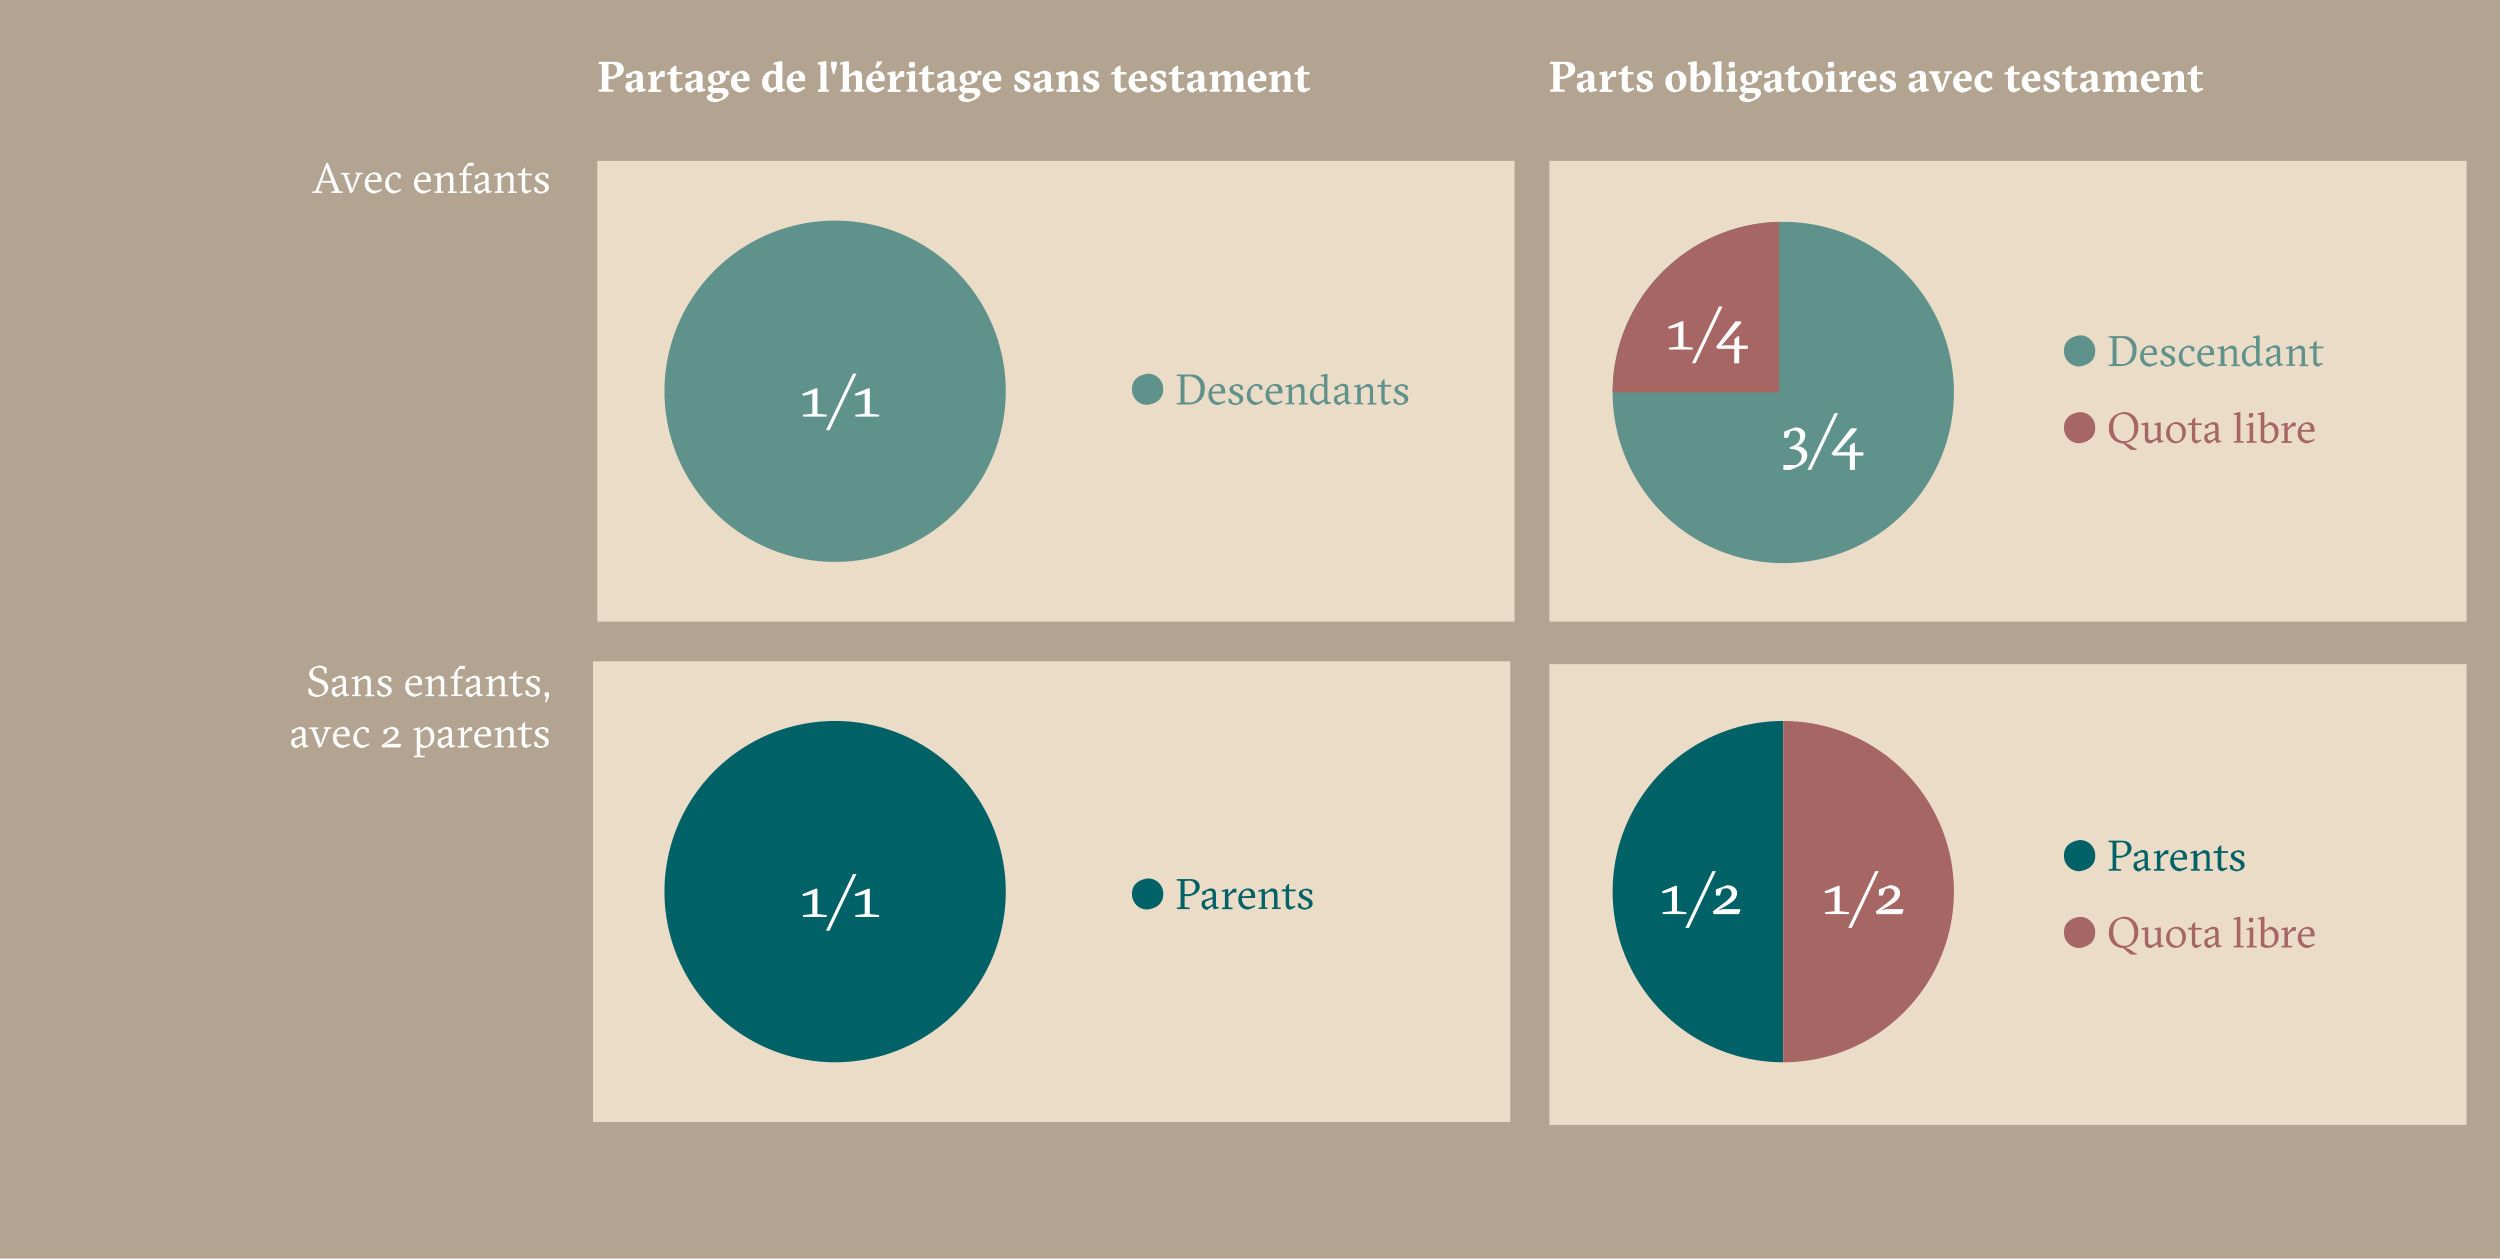
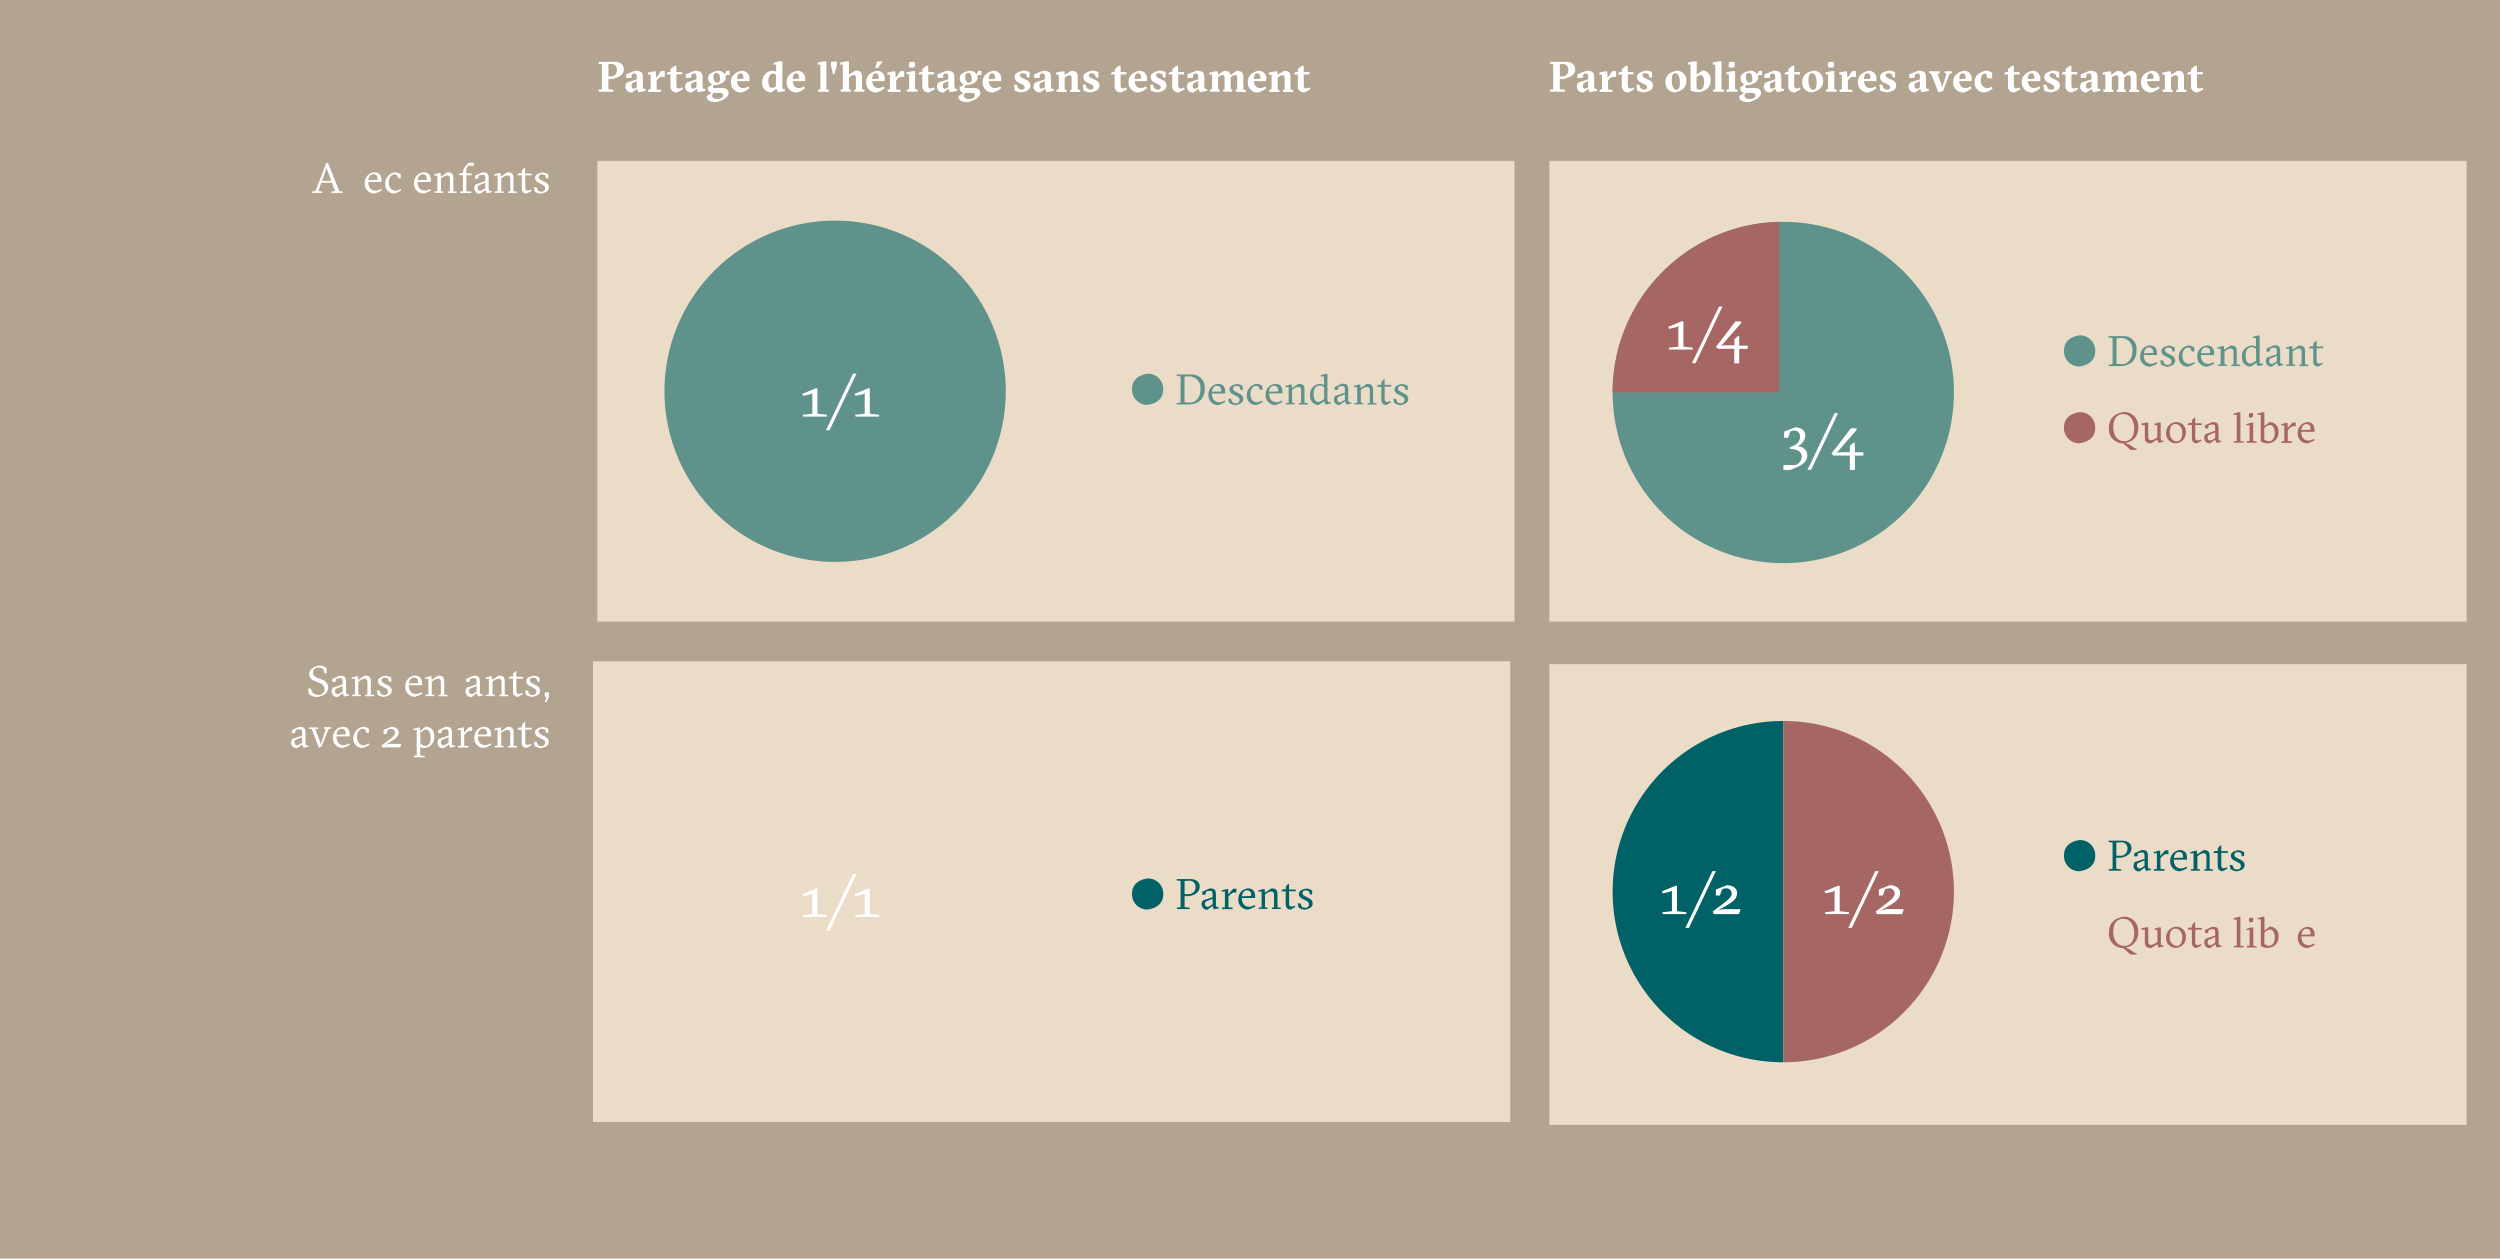
<svg xmlns="http://www.w3.org/2000/svg" width="206.73mm" height="104.07mm" viewBox="0 0 586 295">
  <defs>
    <clipPath id="a" transform="translate(-128.33 -150.5)">
      <rect x="128.33" y="150.5" width="586" height="295" fill="none" />
    </clipPath>
  </defs>
  <rect width="586" height="295" fill="#b2a490" />
  <rect x="363.17" y="37.71" width="215" height="108" fill="#ebdcc8" />
  <path d="M268.63,171.54l.78-.13v-5.83l-.78-.13.05-.46,1.47,0,2.28,0c1.19,0,2.13.61,2.13,1.79,0,1.34-1.38,1.87-2.7,2.25h-.92v2.38l1.2.13-.05.47-1.91,0-1.5,0Zm3-3.13a1.37,1.37,0,0,0,1.31-1.51,1.3,1.3,0,0,0-1.34-1.42l-.65.07v2.86Z" transform="translate(-128.33 -150.5)" fill="#fff" />
  <path d="M274.92,170.81a1.37,1.37,0,0,1,.45-1l2.22-.71v-.57c0-.61-.16-.79-.51-.79a1.34,1.34,0,0,0-.61.15l-.15.88h-1.25v-.84l2.08-.85c1.4,0,1.87.37,1.87,1.54v1.94a1.47,1.47,0,0,0,.13.75h.48l.07.47-1.73.35-.32-.8-1.15.84A1.4,1.4,0,0,1,274.92,170.81Zm2.41.29.26-.18v-1.39l-1,.43a1,1,0,0,0-.23.66c0,.48.27.68.51.68A1,1,0,0,0,277.33,171.1Z" transform="translate(-128.33 -150.5)" fill="#fff" />
  <path d="M280.26,171.54l.59-.12V168l-.59,0-.05-.48,1.31-.29.54,0,.11,1.55,1.06-1.62h.92v1.37h-1a2.45,2.45,0,0,0-.75.66l-.14.15v2.12l1.06.12-.05.48-1.7,0-1.25,0Z" transform="translate(-128.33 -150.5)" fill="#fff" />
  <path d="M285.49,170.57v-2.63h-.9v-.18l.39-.4h.53v-.69l.92-.74h.45v1.47h1.36v.54h-1.35v2.68a.56.56,0,0,0,.51.62,1.57,1.57,0,0,0,.8-.25l.21.45-1.33.71A1.4,1.4,0,0,1,285.49,170.57Z" transform="translate(-128.33 -150.5)" fill="#fff" />
  <path d="M288.91,170.81a1.37,1.37,0,0,1,.45-1l2.22-.71v-.57c0-.61-.16-.79-.51-.79a1.34,1.34,0,0,0-.61.15l-.15.88h-1.25v-.84l2.08-.85c1.4,0,1.87.37,1.87,1.54v1.94a1.47,1.47,0,0,0,.13.75h.48l.07.47-1.73.35-.32-.8-1.15.84A1.4,1.4,0,0,1,288.91,170.81Zm2.41.29.26-.18v-1.39l-1.05.43a1,1,0,0,0-.23.66c0,.48.27.68.51.68A1,1,0,0,0,291.32,171.1Z" transform="translate(-128.33 -150.5)" fill="#fff" />
  <path d="M294,173.2V173l1.18-.73a1.1,1.1,0,0,1-.94-1.12v-.2l1.06-.64a1.58,1.58,0,0,1-1-1.44c0-1,.78-1.43,2.18-1.78a1.89,1.89,0,0,1,1.74.82l.45-.82h.69v1h-.79l-.19.12a1.41,1.41,0,0,1,.07.41c0,1-.76,1.46-2.17,1.83a2,2,0,0,1-.55-.06l-.33.41c0,.25.19.35.49.35h1.85c.86,0,1.37.48,1.37,1.15,0,1-1.19,1.62-2.78,2.14C295,174.45,294,174.1,294,173.2Zm3.82-.38c0-.32-.23-.53-.74-.53h-1.46c-.3.29-.37.47-.37.63,0,.41.36.78,1.27.78S297.83,173.25,297.83,172.82Zm-.73-3.89c0-.72-.25-1.33-.83-1.33s-.69.45-.69,1,.25,1.28.84,1.28S297.1,169.5,297.1,168.93Z" transform="translate(-128.33 -150.5)" fill="#fff" />
  <path d="M304,169.52h-2.91c.06.94.57,1.62,1.43,1.62a2.47,2.47,0,0,0,1.25-.4l.22.45a5.15,5.15,0,0,1-1.9,1,2.31,2.31,0,0,1-2.43-2.39c0-1.21.57-2.22,2.4-2.7A1.75,1.75,0,0,1,304,169Zm-1.4-.57c0-.76-.15-1.26-.7-1.26s-.76.45-.81,1.35Z" transform="translate(-128.33 -150.5)" fill="#fff" />
  <path d="M307,169.78a2.59,2.59,0,0,1,2.4-2.72,2.44,2.44,0,0,1,.86.26v-1.66l-.58,0,0-.47,1.32-.31.71,0v5.82a1,1,0,0,0,.16.67h.44l0,.48-1.66.28-.31-.84-1.21.88A2.13,2.13,0,0,1,307,169.78Zm3,1.05.21-.16v-2.61a1,1,0,0,0-.73-.32c-.65,0-1.05.66-1.05,1.77s.38,1.59.88,1.59A1.1,1.1,0,0,0,310,170.83Z" transform="translate(-128.33 -150.5)" fill="#fff" />
  <path d="M317.06,169.52h-2.91c.06.94.57,1.62,1.43,1.62a2.47,2.47,0,0,0,1.25-.4l.22.45a5.15,5.15,0,0,1-1.9,1,2.31,2.31,0,0,1-2.43-2.39c0-1.21.57-2.22,2.4-2.7a1.75,1.75,0,0,1,1.94,1.92Zm-1.4-.57c0-.76-.15-1.26-.7-1.26s-.76.45-.81,1.35Z" transform="translate(-128.33 -150.5)" fill="#fff" />
  <path d="M320.06,171.54l.58-.12v-5.78l-.6,0-.05-.48,1.43-.28.62,0v6.55l.6.12-.05.47-1.24,0-1.24,0Z" transform="translate(-128.33 -150.5)" fill="#fff" />
  <path d="M323.08,165.78l.05-.83h1.35l0,.83-.56,2.09h-.34Z" transform="translate(-128.33 -150.5)" fill="#fff" />
  <path d="M325.3,171.54l.58-.12v-5.78l-.6,0,0-.48,1.43-.28.62,0V168l1.51-.94c1.17,0,1.55.37,1.55,1.59v2.77l.6.12-.05.47-1.24,0-1.1,0-.05-.47.41-.12v-2.74c0-.4-.2-.59-.52-.59a1.77,1.77,0,0,0-.88.38l-.23.14v2.81l.43.12,0,.47-1.07,0-1.24,0Z" transform="translate(-128.33 -150.5)" fill="#fff" />
  <path d="M335.7,169.52h-2.91c.06.94.57,1.62,1.43,1.62a2.47,2.47,0,0,0,1.25-.4l.22.45a5.15,5.15,0,0,1-1.9,1,2.31,2.31,0,0,1-2.43-2.39c0-1.21.57-2.22,2.4-2.7A1.75,1.75,0,0,1,335.7,169Zm-1.4-.57c0-.76-.15-1.26-.7-1.26s-.76.45-.81,1.35Zm-.2-2.51h-.62l.42-1.54h1.34Z" transform="translate(-128.33 -150.5)" fill="#fff" />
  <path d="M336.34,171.54l.59-.12V168l-.59,0,0-.48,1.31-.29.54,0,.11,1.55,1.06-1.62h.92v1.37h-1a2.45,2.45,0,0,0-.75.66l-.14.15v2.12l1.06.12-.05.48-1.7,0-1.25,0Z" transform="translate(-128.33 -150.5)" fill="#fff" />
  <path d="M340.85,171.54l.58-.12v-3.5l-.58,0-.05-.47,1.42-.28.61,0v4.24l.6.12-.05.47-1.24,0-1.24,0Zm.58-5.25-.06-.67.12-.57.94-.06.33.06.07.68-.13.56-.94.07Z" transform="translate(-128.33 -150.5)" fill="#fff" />
  <path d="M344.52,170.57v-2.63h-.9v-.18l.39-.4h.53v-.69l.92-.74h.45v1.47h1.36v.54h-1.35v2.68a.56.56,0,0,0,.51.62,1.57,1.57,0,0,0,.8-.25l.21.45-1.33.71A1.4,1.4,0,0,1,344.52,170.57Z" transform="translate(-128.33 -150.5)" fill="#fff" />
  <path d="M347.94,170.81a1.37,1.37,0,0,1,.45-1l2.22-.71v-.57c0-.61-.16-.79-.51-.79a1.34,1.34,0,0,0-.61.15l-.15.88h-1.25v-.84l2.08-.85c1.4,0,1.87.37,1.87,1.54v1.94a1.47,1.47,0,0,0,.13.75h.48l.07.47-1.73.35-.32-.8-1.15.84A1.4,1.4,0,0,1,347.94,170.81Zm2.41.29.26-.18v-1.39l-1.05.43a1,1,0,0,0-.23.66c0,.48.27.68.51.68A1,1,0,0,0,350.35,171.1Z" transform="translate(-128.33 -150.5)" fill="#fff" />
  <path d="M353,173.2V173l1.18-.73a1.1,1.1,0,0,1-.94-1.12v-.2l1.06-.64a1.58,1.58,0,0,1-1-1.44c0-1,.78-1.43,2.18-1.78a1.89,1.89,0,0,1,1.74.82l.45-.82h.69v1h-.79l-.19.12a1.41,1.41,0,0,1,.07.41c0,1-.76,1.46-2.17,1.83a2,2,0,0,1-.55-.06l-.33.41c0,.25.19.35.49.35h1.85c.86,0,1.37.48,1.37,1.15,0,1-1.19,1.62-2.78,2.14C354,174.45,353,174.1,353,173.2Zm3.82-.38c0-.32-.23-.53-.74-.53h-1.46c-.3.29-.37.47-.37.63,0,.41.36.78,1.27.78S356.86,173.25,356.86,172.82Zm-.73-3.89c0-.72-.25-1.33-.83-1.33s-.69.45-.69,1,.25,1.28.84,1.28S356.13,169.5,356.13,168.93Z" transform="translate(-128.33 -150.5)" fill="#fff" />
  <path d="M363,169.52h-2.91c.06.94.57,1.62,1.43,1.62a2.47,2.47,0,0,0,1.25-.4l.22.45a5.15,5.15,0,0,1-1.9,1,2.31,2.31,0,0,1-2.43-2.39c0-1.21.57-2.22,2.4-2.7A1.75,1.75,0,0,1,363,169Zm-1.4-.57c0-.76-.15-1.26-.7-1.26s-.76.45-.81,1.35Z" transform="translate(-128.33 -150.5)" fill="#fff" />
  <path d="M366.2,171.76l-.19-1.42h.66l.27.77a1.39,1.39,0,0,0,.9.41c.42,0,.67-.2.67-.56s-.14-.46-.62-.7l-.74-.38a1.46,1.46,0,0,1-1-1.28c0-.73.48-1.18,2-1.54a2.78,2.78,0,0,1,1.52.36v1.27h-.58l-.23-.7a1,1,0,0,0-.76-.33c-.42,0-.69.21-.69.49s.18.45.74.72l.74.36a1.41,1.41,0,0,1,.95,1.32c0,.95-.72,1.31-2.06,1.6A4.69,4.69,0,0,1,366.2,171.76Z" transform="translate(-128.33 -150.5)" fill="#fff" />
  <path d="M370.58,170.81a1.37,1.37,0,0,1,.45-1l2.22-.71v-.57c0-.61-.16-.79-.51-.79a1.34,1.34,0,0,0-.61.15l-.15.88h-1.25v-.84l2.08-.85c1.4,0,1.87.37,1.87,1.54v1.94a1.47,1.47,0,0,0,.13.75h.48l.07.47-1.73.35-.32-.8-1.15.84A1.4,1.4,0,0,1,370.58,170.81Zm2.41.29.26-.18v-1.39l-1.05.43a1,1,0,0,0-.23.66c0,.48.27.68.51.68A1,1,0,0,0,373,171.1Z" transform="translate(-128.33 -150.5)" fill="#fff" />
  <path d="M375.93,171.54l.58-.12V168l-.6,0-.05-.48,1.43-.29.6,0,0,.83,1.51-.95c1.17,0,1.55.35,1.55,1.55v2.81l.61.12-.05.47-1.24,0-1.11,0-.05-.47.41-.12v-2.74c0-.4-.19-.59-.53-.59a1.63,1.63,0,0,0-.87.38l-.23.15v2.8l.43.12,0,.47-1.07,0L376,172Z" transform="translate(-128.33 -150.5)" fill="#fff" />
  <path d="M382.32,171.76l-.19-1.42h.66l.27.77a1.39,1.39,0,0,0,.9.41c.42,0,.67-.2.67-.56s-.14-.46-.62-.7l-.74-.38a1.46,1.46,0,0,1-1-1.28c0-.73.48-1.18,2-1.54a2.78,2.78,0,0,1,1.52.36v1.27h-.58L385,168a1,1,0,0,0-.76-.33c-.42,0-.69.21-.69.49s.18.45.74.72l.74.36a1.41,1.41,0,0,1,1,1.32c0,.95-.72,1.31-2.06,1.6A4.69,4.69,0,0,1,382.32,171.76Z" transform="translate(-128.33 -150.5)" fill="#fff" />
  <path d="M389.6,170.57v-2.63h-.9v-.18l.39-.4h.53v-.69l.92-.74H391v1.47h1.36v.54H391v2.68a.56.56,0,0,0,.51.62,1.57,1.57,0,0,0,.8-.25l.21.45-1.33.71A1.4,1.4,0,0,1,389.6,170.57Z" transform="translate(-128.33 -150.5)" fill="#fff" />
  <path d="M397.2,169.52h-2.91c.06.94.57,1.62,1.43,1.62a2.47,2.47,0,0,0,1.25-.4l.22.45a5.15,5.15,0,0,1-1.9,1,2.31,2.31,0,0,1-2.43-2.39c0-1.21.57-2.22,2.4-2.7A1.75,1.75,0,0,1,397.2,169Zm-1.4-.57c0-.76-.15-1.26-.7-1.26s-.76.45-.81,1.35Z" transform="translate(-128.33 -150.5)" fill="#fff" />
  <path d="M398.1,171.76l-.19-1.42h.66l.27.77a1.39,1.39,0,0,0,.9.41c.42,0,.67-.2.67-.56s-.14-.46-.62-.7l-.74-.38a1.46,1.46,0,0,1-1-1.28c0-.73.48-1.18,2-1.54a2.78,2.78,0,0,1,1.52.36v1.27H401l-.23-.7a1,1,0,0,0-.76-.33c-.42,0-.69.21-.69.49s.18.45.74.72l.74.36a1.41,1.41,0,0,1,.95,1.32c0,.95-.72,1.31-2.06,1.6A4.69,4.69,0,0,1,398.1,171.76Z" transform="translate(-128.33 -150.5)" fill="#fff" />
  <path d="M403.1,170.57v-2.63h-.9v-.18l.39-.4h.53v-.69l.92-.74h.45v1.47h1.36v.54H404.5v2.68a.56.56,0,0,0,.51.62,1.57,1.57,0,0,0,.8-.25l.21.45-1.33.71A1.4,1.4,0,0,1,403.1,170.57Z" transform="translate(-128.33 -150.5)" fill="#fff" />
  <path d="M406.52,170.81a1.37,1.37,0,0,1,.45-1l2.22-.71v-.57c0-.61-.16-.79-.51-.79a1.34,1.34,0,0,0-.61.15l-.15.88h-1.25v-.84l2.08-.85c1.4,0,1.87.37,1.87,1.54v1.94a1.47,1.47,0,0,0,.13.75h.48l.07.47-1.73.35-.32-.8-1.15.84A1.4,1.4,0,0,1,406.52,170.81Zm2.41.29.26-.18v-1.39l-1.05.43a1,1,0,0,0-.23.66c0,.48.27.68.51.68A1,1,0,0,0,408.93,171.1Z" transform="translate(-128.33 -150.5)" fill="#fff" />
  <path d="M411.87,171.54l.58-.12V168l-.6,0-.05-.48,1.37-.29.6,0,.06.82,1.37-.94c1,0,1.43.24,1.56,1l1.43-1c1.19,0,1.58.37,1.58,1.59v2.77l.61.12-.05.47-1.2,0L418,172l-.06-.47.39-.12v-2.74c0-.4-.17-.6-.47-.6a1.73,1.73,0,0,0-.84.36l-.22.16v2.82l.37.12-.05.47-1.06,0-1,0-.05-.47.37-.12v-2.74c0-.4-.18-.6-.47-.6a1.66,1.66,0,0,0-.83.36l-.23.16v2.82l.39.12-.05.47-1.1,0-1.17,0Z" transform="translate(-128.33 -150.5)" fill="#fff" />
  <path d="M425.15,169.52h-2.91c.06.94.57,1.62,1.43,1.62a2.47,2.47,0,0,0,1.25-.4l.22.45a5.15,5.15,0,0,1-1.9,1,2.31,2.31,0,0,1-2.43-2.39c0-1.21.57-2.22,2.4-2.7a1.75,1.75,0,0,1,1.94,1.92Zm-1.4-.57c0-.76-.15-1.26-.7-1.26s-.76.45-.81,1.35Z" transform="translate(-128.33 -150.5)" fill="#fff" />
  <path d="M425.81,171.54l.58-.12V168l-.6,0-.05-.48,1.43-.29.6,0,0,.83,1.51-.95c1.17,0,1.55.35,1.55,1.55v2.81l.61.12,0,.47-1.24,0-1.11,0-.05-.47.41-.12v-2.74c0-.4-.19-.59-.53-.59a1.63,1.63,0,0,0-.87.38l-.23.15v2.8l.43.12-.05.47-1.07,0-1.24,0Z" transform="translate(-128.33 -150.5)" fill="#fff" />
  <path d="M432.53,170.57v-2.63h-.9v-.18l.39-.4h.53v-.69l.92-.74h.45v1.47h1.36v.54h-1.35v2.68a.56.56,0,0,0,.51.62,1.57,1.57,0,0,0,.8-.25l.21.45-1.33.71A1.4,1.4,0,0,1,432.53,170.57Z" transform="translate(-128.33 -150.5)" fill="#fff" />
  <path d="M491.63,171.54l.78-.13v-5.83l-.78-.13.05-.46,1.47,0,2.28,0c1.19,0,2.13.61,2.13,1.79,0,1.34-1.38,1.87-2.7,2.25h-.92v2.38l1.2.13-.05.47-1.91,0-1.5,0Zm3-3.13a1.37,1.37,0,0,0,1.31-1.51,1.3,1.3,0,0,0-1.34-1.42l-.65.07v2.86Z" transform="translate(-128.33 -150.5)" fill="#fff" />
  <path d="M497.92,170.81a1.37,1.37,0,0,1,.45-1l2.22-.71v-.57c0-.61-.16-.79-.51-.79a1.34,1.34,0,0,0-.61.15l-.15.88h-1.25v-.84l2.08-.85c1.4,0,1.87.37,1.87,1.54v1.94a1.47,1.47,0,0,0,.13.75h.48l.07.47-1.73.35-.32-.8-1.15.84A1.4,1.4,0,0,1,497.92,170.81Zm2.41.29.26-.18v-1.39l-1,.43a1,1,0,0,0-.23.66c0,.48.27.68.51.68A1,1,0,0,0,500.33,171.1Z" transform="translate(-128.33 -150.5)" fill="#fff" />
  <path d="M503.26,171.54l.59-.12V168l-.59,0-.05-.48,1.31-.29.54,0,.11,1.55,1.06-1.62h.92v1.37h-1a2.45,2.45,0,0,0-.75.66l-.14.15v2.12l1.06.12-.05.48-1.7,0-1.25,0Z" transform="translate(-128.33 -150.5)" fill="#fff" />
  <path d="M508.49,170.57v-2.63h-.9v-.18l.39-.4h.53v-.69l.92-.74h.45v1.47h1.36v.54h-1.35v2.68a.56.56,0,0,0,.51.62,1.57,1.57,0,0,0,.8-.25l.21.45-1.33.71A1.4,1.4,0,0,1,508.49,170.57Z" transform="translate(-128.33 -150.5)" fill="#fff" />
  <path d="M512.09,171.76l-.19-1.42h.66l.27.77a1.39,1.39,0,0,0,.9.41c.42,0,.67-.2.67-.56s-.14-.46-.62-.7l-.74-.38a1.46,1.46,0,0,1-1-1.28c0-.73.48-1.18,2-1.54a2.78,2.78,0,0,1,1.52.36v1.27H515l-.23-.7a1,1,0,0,0-.76-.33c-.42,0-.69.21-.69.49s.18.45.74.72l.74.36a1.41,1.41,0,0,1,1,1.32c0,.95-.72,1.31-2.06,1.6A4.69,4.69,0,0,1,512.09,171.76Z" transform="translate(-128.33 -150.5)" fill="#fff" />
  <path d="M518.71,169.73c0-1.66,1.17-2.37,2.65-2.67a2.25,2.25,0,0,1,2.26,2.42c0,1.66-1.18,2.37-2.67,2.67A2.25,2.25,0,0,1,518.71,169.73Zm3.39.19c0-1.54-.49-2.27-1.07-2.27s-.84.51-.84,1.64c0,1.48.49,2.27,1.07,2.27S522.1,171,522.1,169.92Z" transform="translate(-128.33 -150.5)" fill="#fff" />
  <path d="M524.6,171.72v-6.1l-.58,0,0-.47,1.42-.27.61,0V168l1.34-1a2.07,2.07,0,0,1,1.92,2.24c0,1.61-.9,2.57-2.68,2.85A4.66,4.66,0,0,1,524.6,171.72Zm3.18-2c0-1.14-.38-1.62-.81-1.62a1.39,1.39,0,0,0-.76.32l-.21.16v2.62a.89.89,0,0,0,.72.34C527.35,171.57,527.78,170.93,527.78,169.75Z" transform="translate(-128.33 -150.5)" fill="#fff" />
  <path d="M529.81,171.54l.58-.12v-5.78l-.6,0,0-.48,1.43-.28.62,0v6.55l.6.12,0,.47-1.24,0-1.24,0Z" transform="translate(-128.33 -150.5)" fill="#fff" />
  <path d="M533,171.54l.58-.12v-3.5l-.58,0,0-.47,1.42-.28.61,0v4.24l.6.12-.05.47-1.24,0L533,172Zm.58-5.25-.06-.67.12-.57.94-.06.33.06.07.68-.13.56-.94.07Z" transform="translate(-128.33 -150.5)" fill="#fff" />
  <path d="M536,173.2V173l1.18-.73a1.1,1.1,0,0,1-.94-1.12v-.2l1.06-.64a1.58,1.58,0,0,1-1-1.44c0-1,.78-1.43,2.18-1.78a1.89,1.89,0,0,1,1.74.82l.45-.82h.69v1h-.79l-.19.12a1.41,1.41,0,0,1,.07.41c0,1-.76,1.46-2.17,1.83a2,2,0,0,1-.55-.06l-.33.41c0,.25.19.35.49.35h1.85c.86,0,1.37.48,1.37,1.15,0,1-1.19,1.62-2.78,2.14C537,174.45,536,174.1,536,173.2Zm3.82-.38c0-.32-.23-.53-.74-.53H537.6c-.3.29-.37.47-.37.63,0,.41.36.78,1.27.78S539.8,173.25,539.8,172.82Zm-.73-3.89c0-.72-.25-1.33-.83-1.33s-.69.45-.69,1,.25,1.28.84,1.28S539.07,169.5,539.07,168.93Z" transform="translate(-128.33 -150.5)" fill="#fff" />
  <path d="M541.76,170.81a1.37,1.37,0,0,1,.45-1l2.22-.71v-.57c0-.61-.16-.79-.51-.79a1.34,1.34,0,0,0-.61.15l-.15.88h-1.25v-.84l2.08-.85c1.4,0,1.87.37,1.87,1.54v1.94a1.47,1.47,0,0,0,.13.75h.48l.07.47-1.73.35-.32-.8-1.15.84A1.4,1.4,0,0,1,541.76,170.81Zm2.41.29.26-.18v-1.39l-1,.43a1,1,0,0,0-.23.66c0,.48.27.68.51.68A1,1,0,0,0,544.17,171.1Z" transform="translate(-128.33 -150.5)" fill="#fff" />
  <path d="M547.5,170.57v-2.63h-.9v-.18l.39-.4h.53v-.69l.92-.74h.45v1.47h1.36v.54H548.9v2.68a.56.56,0,0,0,.51.62,1.57,1.57,0,0,0,.8-.25l.21.45-1.33.71A1.4,1.4,0,0,1,547.5,170.57Z" transform="translate(-128.33 -150.5)" fill="#fff" />
  <path d="M550.76,169.73c0-1.66,1.17-2.37,2.65-2.67a2.25,2.25,0,0,1,2.26,2.42c0,1.66-1.18,2.37-2.67,2.67A2.25,2.25,0,0,1,550.76,169.73Zm3.39.19c0-1.54-.49-2.27-1.07-2.27s-.84.51-.84,1.64c0,1.48.49,2.27,1.07,2.27S554.15,171,554.15,169.92Z" transform="translate(-128.33 -150.5)" fill="#fff" />
  <path d="M556.26,171.54l.58-.12v-3.5l-.58,0,0-.47,1.42-.28.61,0v4.24l.6.12-.05.47-1.24,0-1.24,0Zm.58-5.25-.06-.67.12-.57.94-.06.33.06.07.68-.13.56-.94.07Z" transform="translate(-128.33 -150.5)" fill="#fff" />
  <path d="M559.47,171.54l.59-.12V168l-.59,0-.05-.48,1.31-.29.54,0,.11,1.55,1.06-1.62h.92v1.37h-1a2.45,2.45,0,0,0-.75.66l-.14.15v2.12l1.06.12,0,.48-1.7,0-1.25,0Z" transform="translate(-128.33 -150.5)" fill="#fff" />
  <path d="M568.16,169.52h-2.91c.06.94.57,1.62,1.43,1.62a2.47,2.47,0,0,0,1.25-.4l.22.45a5.15,5.15,0,0,1-1.9,1,2.31,2.31,0,0,1-2.43-2.39c0-1.21.57-2.22,2.4-2.7a1.75,1.75,0,0,1,1.94,1.92Zm-1.4-.57c0-.76-.15-1.26-.7-1.26s-.76.45-.81,1.35Z" transform="translate(-128.33 -150.5)" fill="#fff" />
  <path d="M569.06,171.76l-.19-1.42h.66l.27.77a1.39,1.39,0,0,0,.9.41c.42,0,.67-.2.67-.56s-.14-.46-.62-.7l-.74-.38a1.46,1.46,0,0,1-1-1.28c0-.73.48-1.18,2-1.54a2.78,2.78,0,0,1,1.52.36v1.27H572l-.23-.7a1,1,0,0,0-.76-.33c-.42,0-.69.21-.69.49s.18.45.74.72l.74.36a1.41,1.41,0,0,1,1,1.32c0,.95-.72,1.31-2.06,1.6A4.69,4.69,0,0,1,569.06,171.76Z" transform="translate(-128.33 -150.5)" fill="#fff" />
  <path d="M575.69,170.81a1.37,1.37,0,0,1,.45-1l2.22-.71v-.57c0-.61-.16-.79-.51-.79a1.34,1.34,0,0,0-.61.15l-.15.88h-1.25v-.84l2.08-.85c1.4,0,1.87.37,1.87,1.54v1.94a1.47,1.47,0,0,0,.13.75h.48l.07.47-1.73.35-.32-.8-1.15.84A1.4,1.4,0,0,1,575.69,170.81Zm2.41.29.26-.18v-1.39l-1.05.43a1,1,0,0,0-.23.66c0,.48.27.68.51.68A1,1,0,0,0,578.1,171.1Z" transform="translate(-128.33 -150.5)" fill="#fff" />
  <path d="M581,167.78l-.5-.12,0-.46,1.33,0,1.14,0,.05.46-.54.12.93,2.59.08.8,1.11-3.39-.47-.12.05-.46.93,0,.79,0,0,.46-.59.12-1.54,4.09-1.08.28Z" transform="translate(-128.33 -150.5)" fill="#fff" />
  <path d="M590.49,169.52h-2.91c.06.94.57,1.62,1.43,1.62a2.47,2.47,0,0,0,1.25-.4l.22.45a5.15,5.15,0,0,1-1.9,1,2.31,2.31,0,0,1-2.43-2.39c0-1.21.57-2.22,2.4-2.7a1.75,1.75,0,0,1,1.94,1.92Zm-1.4-.57c0-.76-.15-1.26-.7-1.26s-.76.45-.81,1.35Z" transform="translate(-128.33 -150.5)" fill="#fff" />
  <path d="M591.17,169.76c0-1.54,1.16-2.33,2.55-2.7a2.47,2.47,0,0,1,1.58.51v1.27h-1.16l-.22-1a.5.5,0,0,0-.36-.11c-.49,0-.91.61-.91,1.64a1.6,1.6,0,0,0,1.5,1.8,1.83,1.83,0,0,0,1-.36l.26.45a5.09,5.09,0,0,1-1.82.92A2.28,2.28,0,0,1,591.17,169.76Z" transform="translate(-128.33 -150.5)" fill="#fff" />
  <path d="M599,170.57v-2.63h-.9v-.18l.39-.4H599v-.69l.92-.74h.45v1.47h1.36v.54h-1.35v2.68a.56.56,0,0,0,.51.62,1.57,1.57,0,0,0,.8-.25l.21.45-1.33.71A1.4,1.4,0,0,1,599,170.57Z" transform="translate(-128.33 -150.5)" fill="#fff" />
  <path d="M606.58,169.52h-2.91c.06.94.57,1.62,1.43,1.62a2.47,2.47,0,0,0,1.25-.4l.22.45a5.15,5.15,0,0,1-1.9,1,2.31,2.31,0,0,1-2.43-2.39c0-1.21.57-2.22,2.4-2.7a1.75,1.75,0,0,1,1.94,1.92Zm-1.4-.57c0-.76-.15-1.26-.7-1.26s-.76.45-.81,1.35Z" transform="translate(-128.33 -150.5)" fill="#fff" />
  <path d="M607.48,171.76l-.19-1.42H608l.27.77a1.39,1.39,0,0,0,.9.41c.42,0,.67-.2.67-.56s-.14-.46-.62-.7l-.74-.38a1.46,1.46,0,0,1-1-1.28c0-.73.48-1.18,2-1.54a2.78,2.78,0,0,1,1.52.36v1.27h-.58l-.23-.7a1,1,0,0,0-.76-.33c-.42,0-.69.21-.69.49s.18.45.74.72l.74.36a1.41,1.41,0,0,1,.95,1.32c0,.95-.72,1.31-2.06,1.6A4.69,4.69,0,0,1,607.48,171.76Z" transform="translate(-128.33 -150.5)" fill="#fff" />
  <path d="M612.48,170.57v-2.63h-.9v-.18l.39-.4h.53v-.69l.92-.74h.45v1.47h1.36v.54h-1.35v2.68a.56.56,0,0,0,.51.62,1.57,1.57,0,0,0,.8-.25l.21.45-1.33.71A1.4,1.4,0,0,1,612.48,170.57Z" transform="translate(-128.33 -150.5)" fill="#fff" />
  <path d="M615.9,170.81a1.37,1.37,0,0,1,.45-1l2.22-.71v-.57c0-.61-.16-.79-.51-.79a1.34,1.34,0,0,0-.61.15l-.15.88h-1.25v-.84l2.08-.85c1.4,0,1.87.37,1.87,1.54v1.94a1.47,1.47,0,0,0,.13.75h.48l.07.47-1.73.35-.32-.8-1.15.84A1.4,1.4,0,0,1,615.9,170.81Zm2.41.29.26-.18v-1.39l-1.05.43a1,1,0,0,0-.23.66c0,.48.27.68.51.68A1,1,0,0,0,618.31,171.1Z" transform="translate(-128.33 -150.5)" fill="#fff" />
  <path d="M621.25,171.54l.58-.12V168l-.6,0-.05-.48,1.37-.29.6,0,.06.82,1.37-.94c1,0,1.43.24,1.56,1l1.43-1c1.19,0,1.58.37,1.58,1.59v2.77l.61.12,0,.47-1.2,0-1.12,0-.06-.47.39-.12v-2.74c0-.4-.17-.6-.47-.6a1.73,1.73,0,0,0-.84.36l-.22.16v2.82l.37.12,0,.47-1.06,0-1,0-.05-.47.37-.12v-2.74c0-.4-.18-.6-.47-.6a1.66,1.66,0,0,0-.83.36l-.23.16v2.82l.39.12,0,.47-1.1,0-1.17,0Z" transform="translate(-128.33 -150.5)" fill="#fff" />
  <path d="M634.53,169.52h-2.91c.06.94.57,1.62,1.43,1.62a2.47,2.47,0,0,0,1.25-.4l.22.45a5.15,5.15,0,0,1-1.9,1,2.31,2.31,0,0,1-2.43-2.39c0-1.21.57-2.22,2.4-2.7a1.75,1.75,0,0,1,1.94,1.92Zm-1.4-.57c0-.76-.15-1.26-.7-1.26s-.76.45-.81,1.35Z" transform="translate(-128.33 -150.5)" fill="#fff" />
  <path d="M635.19,171.54l.58-.12V168l-.6,0,0-.48,1.43-.29.6,0,0,.83,1.51-.95c1.17,0,1.55.35,1.55,1.55v2.81l.61.12-.05.47-1.24,0-1.11,0-.05-.47.41-.12v-2.74c0-.4-.19-.59-.53-.59a1.63,1.63,0,0,0-.87.38l-.23.15v2.8l.43.12-.05.47-1.07,0-1.24,0Z" transform="translate(-128.33 -150.5)" fill="#fff" />
  <path d="M641.91,170.57v-2.63H641v-.18l.39-.4h.53v-.69l.92-.74h.45v1.47h1.36v.54h-1.35v2.68a.56.56,0,0,0,.51.62,1.57,1.57,0,0,0,.8-.25l.21.45-1.33.71A1.4,1.4,0,0,1,641.91,170.57Z" transform="translate(-128.33 -150.5)" fill="#fff" />
  <path d="M201.43,195.41l.83-.11,2.54-6.54.37-.14,2.7,6.68.81.11-.05.31-1.25,0-1.36,0-.05-.31.89-.13-.72-1.94h-2.5l-.68,1.94.9.13-.05.31-1.24,0-1.09,0ZM206,192.9l-1-2.64-.08-.53-1.11,3.17Z" transform="translate(-128.33 -150.5)" fill="#fff" />
-   <path d="M208.87,191.44l-.66-.1,0-.31,1.09,0,1,0,0,.31-.7.1,1.14,3,.08.65,1.25-3.69-.46-.1.05-.31.86,0,.85,0,0,.31-.66.1-1.67,4.11-.62.31Z" transform="translate(-128.33 -150.5)" fill="#fff" />
  <path d="M217.79,195.13a6.87,6.87,0,0,1-1.7.73,2.25,2.25,0,0,1-2.26-2.44,2.44,2.44,0,0,1,2.21-2.53c1.3,0,1.72.82,1.72,1.87v.38h-3.1c0,1.3.63,2.06,1.74,2.06a2.71,2.71,0,0,0,1.25-.43Zm-3.12-2.39,2.17-.08c0-.77-.15-1.31-1-1.31C215.23,191.35,214.76,191.88,214.67,192.74Z" transform="translate(-128.33 -150.5)" fill="#fff" />
  <path d="M218.62,193.48a2.64,2.64,0,0,1,2.32-2.59,2.41,2.41,0,0,1,1.32.5v.91h-.6l-.24-.74a1,1,0,0,0-.65-.18c-.74,0-1.3.81-1.3,1.92s.58,1.9,1.58,1.9a2.39,2.39,0,0,0,1.18-.44l.12.35a5.8,5.8,0,0,1-1.56.75A2.12,2.12,0,0,1,218.62,193.48Z" transform="translate(-128.33 -150.5)" fill="#fff" />
  <path d="M229.34,195.13a6.87,6.87,0,0,1-1.7.73,2.25,2.25,0,0,1-2.26-2.44,2.44,2.44,0,0,1,2.21-2.53c1.3,0,1.72.82,1.72,1.87v.38h-3.1c0,1.3.63,2.06,1.74,2.06a2.71,2.71,0,0,0,1.25-.43Zm-3.12-2.39,2.17-.08c0-.77-.15-1.31-1-1.31C226.78,191.35,226.31,191.88,226.22,192.74Z" transform="translate(-128.33 -150.5)" fill="#fff" />
  <path d="M230.09,195.41l.74-.09v-3.71l-.73.07,0-.31,1.12-.32.38,0,.06.85,1.47-1c1.31,0,1.47.46,1.47,1.66v2.77l.81.09-.05.31-1.12,0-.92,0-.05-.31.53-.09v-2.9c0-.56-.24-.81-.7-.81a2.15,2.15,0,0,0-1.09.48l-.33.21v3l.59.09-.05.31-.91,0-1.12,0Z" transform="translate(-128.33 -150.5)" fill="#fff" />
  <path d="M236.1,195.41l.74-.09v-3.77h-.9v-.16l.28-.33h.62V191a2,2,0,0,1,.54-1.43l.77-.93h1.22v.74h-1.3l-.2.28a1.83,1.83,0,0,0-.23,1.16v.32h1.24v.44h-1.24v3.77l1.19.05-.05.35-1.44,0-1.19,0Z" transform="translate(-128.33 -150.5)" fill="#fff" />
  <path d="M239.5,194.6a1.49,1.49,0,0,1,.32-.89l2.26-.76v-.48c0-.59,0-1-.62-1a2.82,2.82,0,0,0-.89.19l-.18.72h-.73v-.7l1.72-.78c1.22,0,1.49.3,1.49,1.61v2a1.16,1.16,0,0,0,.18.75h.51l0,.31-1.15.22-.3-.76-1.21.88A1.27,1.27,0,0,1,239.5,194.6Zm2.1.33.48-.33v-1.27l-1.59.66a.72.72,0,0,0-.19.53c0,.52.3.69.61.69A1.26,1.26,0,0,0,241.6,194.93Z" transform="translate(-128.33 -150.5)" fill="#fff" />
  <path d="M244.23,195.41l.74-.09v-3.71l-.73.07-.05-.31,1.12-.32.38,0,.06.85,1.47-1c1.31,0,1.47.46,1.47,1.66v2.77l.81.09-.05.31-1.12,0-.92,0,0-.31.53-.09v-2.9c0-.56-.24-.81-.7-.81a2.15,2.15,0,0,0-1.09.48l-.33.21v3l.59.09-.05.31-.91,0-1.12,0Z" transform="translate(-128.33 -150.5)" fill="#fff" />
  <path d="M250.63,194.59v-3h-1v-.17l.34-.33h.69v-.64l.56-.62h.19v1.34H253v.42h-1.55v3a.56.56,0,0,0,.54.59,1.67,1.67,0,0,0,.79-.23l.15.3-1.11.63C251,195.86,250.63,195.43,250.63,194.59Z" transform="translate(-128.33 -150.5)" fill="#fff" />
  <path d="M253.66,195.39l-.19-1h.63l.37.85a1.64,1.64,0,0,0,.79.19.78.78,0,0,0,.84-.82c0-.42-.23-.6-.76-.88l-.81-.42a1.3,1.3,0,0,1-.79-1.12c0-.69.7-1.06,1.74-1.27a2.78,2.78,0,0,1,1.38.48v.91h-.52l-.23-.75a2,2,0,0,0-.76-.19.7.7,0,0,0-.78.63c0,.33.27.54.69.76l.78.4c.69.35.93.72.93,1.28,0,.88-.73,1.21-1.82,1.45A3,3,0,0,1,253.66,195.39Z" transform="translate(-128.33 -150.5)" fill="#fff" />
  <path d="M200.74,313.18l-.22-1.26h.65l.35.83a1.93,1.93,0,0,0,1.44.62,1.31,1.31,0,0,0,1.43-1.35,1.49,1.49,0,0,0-1.09-1.39l-1.2-.51a1.74,1.74,0,0,1-1.29-1.62c0-1.15,1.09-1.75,2.32-2a3,3,0,0,1,1.75.58v1.28h-.43l-.29-.91A1.46,1.46,0,0,0,203,307a1.14,1.14,0,0,0-1.3,1.17c0,.59.42,1,1,1.19l1.1.45a2,2,0,0,1,1.46,1.85c0,.87-.55,1.85-2.44,2.22A3,3,0,0,1,200.74,313.18Z" transform="translate(-128.33 -150.5)" fill="#fff" />
  <path d="M206.06,312.57a1.49,1.49,0,0,1,.32-.89l2.26-.76v-.48c0-.59,0-1-.62-1a2.82,2.82,0,0,0-.89.19l-.18.72h-.73v-.7l1.72-.78c1.22,0,1.49.3,1.49,1.61v2a1.16,1.16,0,0,0,.18.75h.51l0,.31-1.15.22-.3-.76-1.21.88A1.27,1.27,0,0,1,206.06,312.57Zm2.1.33.48-.33V311.3l-1.59.66a.72.72,0,0,0-.19.53c0,.52.3.69.61.69A1.26,1.26,0,0,0,208.16,312.9Z" transform="translate(-128.33 -150.5)" fill="#fff" />
  <path d="M210.79,313.38l.74-.09v-3.71l-.73.07-.05-.31,1.12-.32.38,0,.06.85,1.47-1c1.31,0,1.47.46,1.47,1.66v2.77l.81.09-.05.31-1.12,0-.92,0-.05-.31.53-.09v-2.9c0-.56-.24-.81-.7-.81a2.15,2.15,0,0,0-1.09.48l-.33.21v3l.59.09,0,.31-.91,0-1.12,0Z" transform="translate(-128.33 -150.5)" fill="#fff" />
  <path d="M216.84,313.36l-.19-1h.63l.37.85a1.64,1.64,0,0,0,.79.19.78.78,0,0,0,.84-.82c0-.42-.23-.6-.76-.88l-.81-.42a1.3,1.3,0,0,1-.79-1.12c0-.69.7-1.06,1.74-1.27a2.78,2.78,0,0,1,1.38.48v.91h-.52l-.23-.75a2,2,0,0,0-.76-.19.7.7,0,0,0-.78.63c0,.33.27.54.69.76l.78.4c.69.35.93.72.93,1.28,0,.88-.73,1.21-1.82,1.45A3,3,0,0,1,216.84,313.36Z" transform="translate(-128.33 -150.5)" fill="#fff" />
  <path d="M227.29,313.1a6.87,6.87,0,0,1-1.7.73,2.25,2.25,0,0,1-2.26-2.44,2.44,2.44,0,0,1,2.21-2.53c1.3,0,1.72.82,1.72,1.87v.38h-3.1c0,1.3.63,2.06,1.74,2.06a2.71,2.71,0,0,0,1.25-.43Zm-3.12-2.39,2.17-.08c0-.77-.15-1.31-1-1.31C224.73,309.32,224.26,309.85,224.17,310.71Z" transform="translate(-128.33 -150.5)" fill="#fff" />
  <path d="M228,313.38l.74-.09v-3.71l-.73.07-.05-.31,1.12-.32.38,0,.06.85,1.47-1c1.31,0,1.47.46,1.47,1.66v2.77l.81.09-.05.31-1.12,0-.92,0-.05-.31.53-.09v-2.9c0-.56-.24-.81-.7-.81a2.15,2.15,0,0,0-1.09.48l-.33.21v3l.59.09,0,.31-.91,0-1.12,0Z" transform="translate(-128.33 -150.5)" fill="#fff" />
-   <path d="M234.05,313.38l.74-.09v-3.77h-.9v-.16l.28-.33h.62v-.09a2,2,0,0,1,.54-1.43l.77-.93h1.22v.74H236l-.2.28a1.83,1.83,0,0,0-.23,1.16v.32h1.24v.44h-1.24v3.77l1.19,0-.05.35-1.44,0-1.19,0Z" transform="translate(-128.33 -150.5)" fill="#fff" />
  <path d="M237.45,312.57a1.49,1.49,0,0,1,.32-.89l2.26-.76v-.48c0-.59,0-1-.62-1a2.82,2.82,0,0,0-.89.19l-.18.72h-.73v-.7l1.72-.78c1.22,0,1.49.3,1.49,1.61v2a1.16,1.16,0,0,0,.18.75h.51l0,.31-1.15.22-.3-.76-1.21.88A1.27,1.27,0,0,1,237.45,312.57Zm2.1.33.48-.33V311.3l-1.59.66a.72.72,0,0,0-.19.53c0,.52.3.69.61.69A1.26,1.26,0,0,0,239.55,312.9Z" transform="translate(-128.33 -150.5)" fill="#fff" />
  <path d="M242.18,313.38l.74-.09v-3.71l-.73.07-.05-.31,1.12-.32.38,0,.06.85,1.47-1c1.31,0,1.47.46,1.47,1.66v2.77l.81.09,0,.31-1.12,0-.92,0-.05-.31.53-.09v-2.9c0-.56-.24-.81-.7-.81a2.15,2.15,0,0,0-1.09.48l-.33.21v3l.59.09-.05.31-.91,0-1.12,0Z" transform="translate(-128.33 -150.5)" fill="#fff" />
  <path d="M248.58,312.56v-3h-1v-.17l.34-.33h.69v-.64l.56-.62h.19v1.34h1.56v.42h-1.55v3a.56.56,0,0,0,.54.59,1.67,1.67,0,0,0,.79-.23l.15.3-1.11.63C249,313.83,248.58,313.4,248.58,312.56Z" transform="translate(-128.33 -150.5)" fill="#fff" />
  <path d="M251.61,313.36l-.19-1h.63l.37.85a1.64,1.64,0,0,0,.79.19.78.78,0,0,0,.84-.82c0-.42-.23-.6-.76-.88l-.81-.42a1.3,1.3,0,0,1-.79-1.12c0-.69.7-1.06,1.74-1.27a2.78,2.78,0,0,1,1.38.48v.91h-.52l-.23-.75a2,2,0,0,0-.76-.19.7.7,0,0,0-.78.63c0,.33.27.54.69.76l.78.4c.69.35.93.72.93,1.28,0,.88-.73,1.21-1.82,1.45A3,3,0,0,1,251.61,313.36Z" transform="translate(-128.33 -150.5)" fill="#fff" />
  <path d="M256.05,315a4.55,4.55,0,0,0,.35-1.23l-.36,0-.05-.52.05-.43.67-.05.29.05,0,.51,0,.44-.62,1.41Z" transform="translate(-128.33 -150.5)" fill="#fff" />
  <path d="M196.57,324.57a1.49,1.49,0,0,1,.32-.89l2.26-.76v-.48c0-.59,0-1-.62-1a2.82,2.82,0,0,0-.89.19l-.18.72h-.73v-.7l1.72-.78c1.22,0,1.49.3,1.49,1.61v2a1.16,1.16,0,0,0,.18.75h.51l0,.31-1.15.22-.3-.76-1.21.88A1.27,1.27,0,0,1,196.57,324.57Zm2.1.33.48-.33V323.3l-1.59.66a.72.72,0,0,0-.19.53c0,.52.3.69.61.69A1.26,1.26,0,0,0,198.67,324.9Z" transform="translate(-128.33 -150.5)" fill="#fff" />
  <path d="M201.41,321.41l-.66-.1.05-.31,1.09,0,1,0,.05.31-.7.1,1.14,3,.08.65,1.25-3.69-.46-.1,0-.31.86,0,.85,0,.05.31-.66.1-1.67,4.11-.62.31Z" transform="translate(-128.33 -150.5)" fill="#fff" />
  <path d="M210.33,325.1a6.87,6.87,0,0,1-1.7.73,2.25,2.25,0,0,1-2.26-2.44,2.44,2.44,0,0,1,2.21-2.53c1.3,0,1.72.82,1.72,1.87v.38h-3.1c0,1.3.63,2.06,1.74,2.06a2.71,2.71,0,0,0,1.25-.43Zm-3.12-2.39,2.17-.08c0-.77-.15-1.31-1-1.31C207.77,321.32,207.3,321.85,207.21,322.71Z" transform="translate(-128.33 -150.5)" fill="#fff" />
  <path d="M211.16,323.45a2.64,2.64,0,0,1,2.32-2.59,2.41,2.41,0,0,1,1.32.5v.91h-.6l-.24-.74a1,1,0,0,0-.65-.18c-.74,0-1.3.81-1.3,1.92s.58,1.9,1.58,1.9a2.39,2.39,0,0,0,1.18-.44l.12.35a5.8,5.8,0,0,1-1.56.75A2.12,2.12,0,0,1,211.16,323.45Z" transform="translate(-128.33 -150.5)" fill="#fff" />
  <path d="M217.75,325.26l1.79-1.35c.91-.69,1.37-1.14,1.37-1.62a.85.85,0,0,0-1-.91,1.13,1.13,0,0,0-.64.19l-.37,1h-.66v-1l1.82-.7c1,0,1.72.52,1.72,1.28,0,.95-.62,1.42-1.71,2.08l-1.48.87.89-.23h2.85v.26l-.24.56h-4.19Z" transform="translate(-128.33 -150.5)" fill="#fff" />
  <path d="M225.28,327.68l.74-.1v-6l-.74.07-.05-.3,1.14-.32.38,0,.05.83,1.26-1c1.39,0,2.07.89,2.07,2.36a2.47,2.47,0,0,1-2.46,2.61,1.65,1.65,0,0,1-.85-.24v2l1.09.1,0,.31-1.4,0-1.13,0Zm4-4.19c0-1.16-.44-2-1.09-2a2,2,0,0,0-1,.5l-.33.25v2.49a1.42,1.42,0,0,0,1.19.6C228.78,325.36,229.29,324.63,229.29,323.49Z" transform="translate(-128.33 -150.5)" fill="#fff" />
  <path d="M230.89,324.57a1.49,1.49,0,0,1,.32-.89l2.26-.76v-.48c0-.59,0-1-.62-1a2.82,2.82,0,0,0-.89.19l-.18.72h-.73v-.7l1.72-.78c1.22,0,1.49.3,1.49,1.61v2a1.16,1.16,0,0,0,.18.75H235l0,.31-1.15.22-.3-.76-1.21.88A1.27,1.27,0,0,1,230.89,324.57Zm2.1.33.48-.33V323.3l-1.59.66a.72.72,0,0,0-.19.53c0,.52.3.69.61.69A1.26,1.26,0,0,0,233,324.9Z" transform="translate(-128.33 -150.5)" fill="#fff" />
  <path d="M235.62,325.38l.74-.09v-3.71l-.74.07-.05-.31,1.16-.32.36,0v1.25l1.16-1.33H239v.88h-.65a2.22,2.22,0,0,0-1,.72l-.22.27v2.47l1,.09,0,.35-1.36,0-1.08,0Z" transform="translate(-128.33 -150.5)" fill="#fff" />
  <path d="M243.47,325.1a6.87,6.87,0,0,1-1.7.73,2.25,2.25,0,0,1-2.26-2.44,2.44,2.44,0,0,1,2.21-2.53c1.3,0,1.72.82,1.72,1.87v.38h-3.1c0,1.3.63,2.06,1.74,2.06a2.71,2.71,0,0,0,1.25-.43Zm-3.12-2.39,2.17-.08c0-.77-.15-1.31-1-1.31C240.91,321.32,240.44,321.85,240.35,322.71Z" transform="translate(-128.33 -150.5)" fill="#fff" />
  <path d="M244.22,325.38l.74-.09v-3.71l-.73.07,0-.31,1.12-.32.38,0,.06.85,1.47-1c1.31,0,1.47.46,1.47,1.66v2.77l.81.09-.05.31-1.12,0-.92,0-.05-.31.53-.09v-2.9c0-.56-.24-.81-.7-.81a2.15,2.15,0,0,0-1.09.48l-.33.21v3l.59.09,0,.31-.91,0-1.12,0Z" transform="translate(-128.33 -150.5)" fill="#fff" />
  <path d="M250.62,324.56v-3h-1v-.17L250,321h.69v-.64l.56-.62h.19v1.34H253v.42h-1.55v3a.56.56,0,0,0,.54.59,1.67,1.67,0,0,0,.79-.23l.15.3-1.11.63C251,325.83,250.62,325.4,250.62,324.56Z" transform="translate(-128.33 -150.5)" fill="#fff" />
  <path d="M253.65,325.36l-.19-1h.63l.37.85a1.64,1.64,0,0,0,.79.19.78.78,0,0,0,.84-.82c0-.42-.23-.6-.76-.88l-.81-.42a1.3,1.3,0,0,1-.79-1.12c0-.69.7-1.06,1.74-1.27a2.78,2.78,0,0,1,1.38.48v.91h-.52l-.23-.75a2,2,0,0,0-.76-.19.7.7,0,0,0-.78.63c0,.33.27.54.69.76l.78.4c.69.35.93.72.93,1.28,0,.88-.73,1.21-1.82,1.45A3,3,0,0,1,253.65,325.36Z" transform="translate(-128.33 -150.5)" fill="#fff" />
  <rect x="140" y="37.71" width="215" height="108" fill="#ebdcc8" />
  <rect x="363.17" y="155.68" width="215" height="108" fill="#ebdcc8" />
  <rect x="139" y="155" width="215" height="108" fill="#ebdcc8" />
  <g clip-path="url(#a)">
    <path d="M436.33,357.5" transform="translate(-128.33 -150.5)" fill="#12120d" />
  </g>
  <path d="M393.67,241.69c0-2.1,1.46-3.27,3.65-3.59a3.56,3.56,0,0,1,3.67,3.71c0,2.1-1.46,3.27-3.65,3.59A3.56,3.56,0,0,1,393.67,241.69ZM404.12,245l.94-.13v-6.14l-.94-.13.05-.31,1.38,0,1.91,0a3,3,0,0,1,3.26,3.31c0,2.21-1.16,3.44-3.38,3.71l-1.78,0-1.39,0Zm5.6-3.28a2.71,2.71,0,0,0-2.74-3l-1,.05v6l1.32.1C408.71,244.81,409.72,243.62,409.72,241.67Zm5.82,3a7,7,0,0,1-1.69.73,2.25,2.25,0,0,1-2.26-2.44,2.44,2.44,0,0,1,2.21-2.53c1.29,0,1.71.82,1.71,1.87v.38h-3.09c0,1.3.63,2.06,1.73,2.06a2.71,2.71,0,0,0,1.25-.43Zm-3.11-2.39,2.16-.08c0-.77-.15-1.31-1-1.31C413,240.89,412.52,241.42,412.43,242.28Zm4,2.65-.19-1h.63l.37.85a1.64,1.64,0,0,0,.79.19.78.78,0,0,0,.84-.82c0-.42-.23-.6-.76-.88l-.81-.42a1.3,1.3,0,0,1-.79-1.12c0-.69.7-1.06,1.74-1.27a2.78,2.78,0,0,1,1.38.48v.91h-.52l-.23-.75a2,2,0,0,0-.76-.19.7.7,0,0,0-.78.63c0,.33.27.54.69.76l.78.4c.69.35.93.72.93,1.28,0,.88-.73,1.21-1.82,1.45A3,3,0,0,1,416.46,244.93Zm4.15-1.91a2.64,2.64,0,0,1,2.32-2.59,2.41,2.41,0,0,1,1.32.5v.91h-.6l-.24-.74a1,1,0,0,0-.65-.18c-.74,0-1.3.81-1.3,1.92s.58,1.9,1.58,1.9a2.39,2.39,0,0,0,1.18-.44l.12.35a5.8,5.8,0,0,1-1.56.75A2.12,2.12,0,0,1,420.61,243Zm8.32,1.65a6.87,6.87,0,0,1-1.7.73A2.25,2.25,0,0,1,425,243a2.44,2.44,0,0,1,2.21-2.53c1.3,0,1.72.82,1.72,1.87v.38h-3.1c0,1.3.63,2.06,1.74,2.06a2.71,2.71,0,0,0,1.25-.43Zm-3.12-2.39,2.17-.08c0-.77-.15-1.31-1-1.31C426.37,240.89,425.9,241.42,425.81,242.28Zm3.87,2.67.74-.09v-3.71l-.73.07-.05-.31,1.12-.32.38,0,.06.85,1.47-1c1.31,0,1.47.46,1.47,1.66v2.77l.81.09-.05.31-1.12,0-.92,0-.05-.31.53-.09V242c0-.56-.24-.81-.7-.81a2.15,2.15,0,0,0-1.09.48l-.33.21v3l.59.09-.05.31-.91,0-1.12,0Zm5.73-1.87a2.5,2.5,0,0,1,2.46-2.65,2.81,2.81,0,0,1,.84.27v-2l-.74,0-.05-.3,1.16-.31.43,0V244a1.27,1.27,0,0,0,.18.75h.6l0,.33-1.24.24-.31-.75-1.31.87A2.07,2.07,0,0,1,435.41,243.08Zm3,1.15.33-.27V241.3a1.37,1.37,0,0,0-1.07-.43c-.85,0-1.4.75-1.4,2s.46,1.85,1.09,1.85A1.77,1.77,0,0,0,438.38,244.23Zm2.61-.09a1.49,1.49,0,0,1,.32-.89l2.26-.76V242c0-.59,0-1-.62-1a2.82,2.82,0,0,0-.89.19l-.18.72h-.73v-.7l1.72-.78c1.22,0,1.49.3,1.49,1.61v2a1.16,1.16,0,0,0,.18.75h.51l0,.31-1.15.22-.3-.76-1.21.88A1.27,1.27,0,0,1,441,244.14Zm2.1.33.48-.33v-1.27l-1.59.66a.72.72,0,0,0-.19.53c0,.52.3.69.61.69A1.26,1.26,0,0,0,443.09,244.47Zm2.63.48.74-.09v-3.71l-.73.07-.05-.31,1.12-.32.38,0,.06.85,1.47-1c1.31,0,1.47.46,1.47,1.66v2.77l.81.09-.05.31-1.12,0-.92,0,0-.31.53-.09V242c0-.56-.24-.81-.7-.81a2.15,2.15,0,0,0-1.09.48l-.33.21v3l.59.09-.05.31-.91,0-1.12,0Zm6.39-.82v-3h-1v-.17l.34-.33h.69V240l.56-.62h.19v1.34h1.56v.42h-1.55v3a.56.56,0,0,0,.54.59,1.67,1.67,0,0,0,.79-.23l.15.3-1.11.63C452.51,245.4,452.11,245,452.11,244.13Zm3,.8-.19-1h.63l.37.85a1.64,1.64,0,0,0,.79.19.78.78,0,0,0,.84-.82c0-.42-.23-.6-.76-.88l-.81-.42a1.3,1.3,0,0,1-.79-1.12c0-.69.7-1.06,1.74-1.27a2.78,2.78,0,0,1,1.38.48v.91h-.52l-.23-.75a2,2,0,0,0-.76-.19.7.7,0,0,0-.78.63c0,.33.27.54.69.76l.78.4c.69.35.93.72.93,1.28,0,.88-.73,1.21-1.82,1.45A3,3,0,0,1,455.15,244.93Z" transform="translate(-128.33 -150.5)" fill="#60928c" />
  <path d="M393.67,360c0-2.1,1.46-3.27,3.65-3.59A3.56,3.56,0,0,1,401,360.1c0,2.1-1.46,3.27-3.65,3.59A3.56,3.56,0,0,1,393.67,360Zm10.45,3.26.94-.13V357l-.94-.13.05-.31,1.31,0,1.84,0c1.27,0,2.22.6,2.22,1.76,0,1.34-1.22,2-2.43,2.23H406v2.59l1.2.13,0,.31-1.59,0-1.34,0Zm2.74-3.18a1.58,1.58,0,0,0,1.69-1.63,1.36,1.36,0,0,0-1.55-1.5L406,357v3.08Zm3.12,2.37a1.49,1.49,0,0,1,.32-.89l2.26-.76v-.48c0-.59,0-1-.62-1a2.82,2.82,0,0,0-.89.19l-.18.72h-.73v-.7l1.72-.78c1.22,0,1.49.3,1.49,1.61v2a1.16,1.16,0,0,0,.18.75H414l0,.31-1.15.22-.3-.76-1.21.88A1.27,1.27,0,0,1,410,362.43Zm2.1.33.48-.33v-1.27l-1.59.66a.72.72,0,0,0-.19.53c0,.52.3.69.61.69A1.26,1.26,0,0,0,412.08,362.76Zm2.63.48.74-.09v-3.71l-.74.07,0-.31,1.16-.32.36,0v1.25l1.16-1.33h.76v.88h-.65a2.22,2.22,0,0,0-1,.72l-.22.27v2.47l1,.09-.05.35-1.36,0-1.08,0Zm7.85-.28a6.87,6.87,0,0,1-1.7.73,2.25,2.25,0,0,1-2.26-2.44,2.44,2.44,0,0,1,2.21-2.53c1.3,0,1.72.82,1.72,1.87V361h-3.1c0,1.3.63,2.06,1.74,2.06a2.71,2.71,0,0,0,1.25-.43Zm-3.12-2.39,2.17-.08c0-.77-.15-1.31-1-1.31C420,359.18,419.53,359.71,419.44,360.57Zm3.87,2.67.74-.09v-3.71l-.73.07-.05-.31,1.12-.32.38,0,.06.85,1.47-1c1.31,0,1.47.46,1.47,1.66v2.77l.81.09-.05.31-1.12,0-.92,0-.05-.31.53-.09v-2.9c0-.56-.24-.81-.7-.81a2.15,2.15,0,0,0-1.09.48l-.33.21v3l.59.09-.05.31-.91,0-1.12,0Zm6.39-.82v-3h-1v-.17l.34-.33h.69v-.64l.56-.62h.19V359h1.56v.42H430.5v3a.56.56,0,0,0,.54.59,1.67,1.67,0,0,0,.79-.23l.15.3-1.11.63C430.1,363.69,429.7,363.26,429.7,362.42Zm3,.8-.19-1h.63l.37.85a1.64,1.64,0,0,0,.79.19.78.78,0,0,0,.84-.82c0-.42-.23-.6-.76-.88l-.81-.42a1.3,1.3,0,0,1-.79-1.12c0-.69.7-1.06,1.74-1.27a2.78,2.78,0,0,1,1.38.48v.91h-.52l-.23-.75a2,2,0,0,0-.76-.19.7.7,0,0,0-.78.63c0,.33.27.54.69.76l.78.4c.69.35.93.72.93,1.28,0,.88-.73,1.21-1.82,1.45A3,3,0,0,1,432.74,363.22Z" transform="translate(-128.33 -150.5)" fill="#006166" />
  <g clip-path="url(#a)">
-     <path d="M324.08,399.5a40,40,0,1,0-40-40,40,40,0,0,0,40,40" transform="translate(-128.33 -150.5)" fill="#006166" />
-   </g>
+     </g>
  <path d="M316.51,365l2.23-.24v-4.58l.07-.25-.59.28-1.61.36-.24-.46,3.15-1.3h.41v5.95l2.23.24-.07.43-2.76,0-2.75,0Z" transform="translate(-128.33 -150.5)" fill="#fff" />
  <path d="M328.27,355.37h.82l-6.32,13.28h-.84Z" transform="translate(-128.33 -150.5)" fill="#fff" />
  <path d="M328.79,365l2.23-.24v-4.58l.07-.25-.59.28-1.61.36-.24-.46,3.15-1.3h.41v5.95l2.22.24-.07.43-2.76,0-2.74,0Z" transform="translate(-128.33 -150.5)" fill="#fff" />
  <g clip-path="url(#a)">
    <path d="M324.08,282.21a40,40,0,1,0-40-40,40,40,0,0,0,40,40" transform="translate(-128.33 -150.5)" fill="#60928c" />
  </g>
  <path d="M316.51,247.72l2.23-.24V242.9l.07-.25-.59.28-1.61.36-.24-.46,3.15-1.3h.41v5.95l2.23.24-.07.43-2.76,0-2.75,0Z" transform="translate(-128.33 -150.5)" fill="#fff" />
  <path d="M328.27,238.08h.82l-6.32,13.28h-.84Z" transform="translate(-128.33 -150.5)" fill="#fff" />
  <path d="M328.79,247.72l2.23-.24V242.9l.07-.25-.59.28-1.61.36-.24-.46,3.15-1.3h.41v5.95l2.22.24-.07.43-2.76,0-2.74,0Z" transform="translate(-128.33 -150.5)" fill="#fff" />
  <path d="M612.13,232.69c0-2.1,1.46-3.27,3.65-3.59a3.56,3.56,0,0,1,3.67,3.71c0,2.1-1.46,3.27-3.65,3.59A3.56,3.56,0,0,1,612.13,232.69ZM622.58,236l.94-.13v-6.14l-.94-.13,0-.31,1.38,0,1.91,0a3,3,0,0,1,3.26,3.31c0,2.21-1.16,3.44-3.38,3.71l-1.78,0-1.39,0Zm5.6-3.28a2.71,2.71,0,0,0-2.74-3l-1,.05v6l1.32.1C627.17,235.81,628.18,234.62,628.18,232.67Zm5.82,3a6.87,6.87,0,0,1-1.7.73A2.25,2.25,0,0,1,630,234a2.44,2.44,0,0,1,2.21-2.53c1.3,0,1.72.82,1.72,1.87v.38h-3.1c0,1.3.63,2.06,1.74,2.06a2.71,2.71,0,0,0,1.25-.43Zm-3.12-2.39,2.17-.08c0-.77-.15-1.31-1-1.31C631.44,231.89,631,232.42,630.88,233.28Zm4,2.65-.19-1h.63l.37.85a1.64,1.64,0,0,0,.79.19.78.78,0,0,0,.84-.82c0-.42-.23-.6-.76-.88l-.81-.42a1.3,1.3,0,0,1-.79-1.12c0-.69.7-1.06,1.74-1.27a2.78,2.78,0,0,1,1.38.48v.91h-.52l-.23-.75a2,2,0,0,0-.76-.19.7.7,0,0,0-.78.63c0,.33.27.54.69.76l.78.4c.69.35.93.72.93,1.28,0,.88-.73,1.21-1.82,1.45A3,3,0,0,1,634.91,235.93Zm4.15-1.91a2.64,2.64,0,0,1,2.32-2.59,2.41,2.41,0,0,1,1.32.5v.91h-.6l-.24-.74a1,1,0,0,0-.65-.18c-.74,0-1.3.81-1.3,1.92s.58,1.9,1.58,1.9a2.39,2.39,0,0,0,1.18-.44l.12.35a5.8,5.8,0,0,1-1.56.75A2.12,2.12,0,0,1,639.06,234Zm8.32,1.65a6.87,6.87,0,0,1-1.7.73,2.25,2.25,0,0,1-2.26-2.44,2.44,2.44,0,0,1,2.21-2.53c1.3,0,1.72.82,1.72,1.87v.38h-3.1c0,1.3.63,2.06,1.74,2.06a2.71,2.71,0,0,0,1.25-.43Zm-3.12-2.39,2.17-.08c0-.77-.15-1.31-1-1.31C644.82,231.89,644.35,232.42,644.26,233.28Zm3.88,2.67.74-.09v-3.71l-.73.07,0-.31,1.12-.32.38,0,.06.85,1.47-1c1.31,0,1.47.46,1.47,1.66v2.77l.81.09,0,.31-1.12,0-.92,0-.05-.31.53-.09V233c0-.56-.24-.81-.7-.81a2.15,2.15,0,0,0-1.09.48l-.33.21v3l.59.09,0,.31-.91,0-1.12,0Zm5.72-1.87a2.51,2.51,0,0,1,2.47-2.65,2.81,2.81,0,0,1,.84.27v-2l-.74,0,0-.3,1.16-.31.43,0V235a1.27,1.27,0,0,0,.18.75h.6l0,.33-1.24.24-.31-.75-1.31.87A2.08,2.08,0,0,1,653.86,234.08Zm3,1.15.33-.27V232.3a1.37,1.37,0,0,0-1.07-.43c-.85,0-1.4.75-1.4,2s.46,1.85,1.09,1.85A1.77,1.77,0,0,0,656.84,235.23Zm2.61-.09a1.49,1.49,0,0,1,.32-.89l2.26-.76V233c0-.59,0-1-.62-1a2.82,2.82,0,0,0-.89.19l-.18.72h-.73v-.7l1.72-.78c1.22,0,1.49.3,1.49,1.61v2a1.16,1.16,0,0,0,.18.75h.51l0,.31-1.15.22-.3-.76-1.21.88A1.27,1.27,0,0,1,659.45,235.14Zm2.1.33.48-.33v-1.27l-1.59.66a.72.72,0,0,0-.19.53c0,.52.3.69.61.69A1.26,1.26,0,0,0,661.55,235.47Zm2.63.48.74-.09v-3.71l-.73.07-.05-.31,1.12-.32.38,0,.06.85,1.47-1c1.31,0,1.47.46,1.47,1.66v2.77l.81.09-.05.31-1.12,0-.92,0-.05-.31.53-.09V233c0-.56-.24-.81-.7-.81a2.15,2.15,0,0,0-1.09.48l-.33.21v3l.59.09,0,.31-.91,0-1.12,0Zm6.39-.82v-3h-1v-.17l.34-.33h.69V231l.56-.62h.19v1.34h1.56v.42h-1.55v3a.56.56,0,0,0,.54.59,1.67,1.67,0,0,0,.79-.23l.15.3-1.11.63C671,236.4,670.57,236,670.57,235.13Z" transform="translate(-128.33 -150.5)" fill="#60928c" />
  <path d="M612.13,250.69c0-2.1,1.46-3.27,3.65-3.59a3.56,3.56,0,0,1,3.67,3.71c0,2.1-1.46,3.27-3.65,3.59A3.56,3.56,0,0,1,612.13,250.69Zm16.49,4.82.53.16,0,.29h-1.42L626,254.43a3.32,3.32,0,0,1-3.34-3.54c0-2.2,1.15-3.44,3.53-3.82a3.32,3.32,0,0,1,3.34,3.54,3.46,3.46,0,0,1-3,3.72l1,.41Zm-2.33-1.59c1.61,0,2.3-1.38,2.3-3,0-1.45-.66-3.35-2.6-3.35-1.61,0-2.31,1.37-2.31,3S624.36,253.92,626.29,253.92Zm4.79-1.18v-2.59l-.75,0-.05-.36,1.16-.25.44,0v3.35c0,.55.22.78.73.78a2.65,2.65,0,0,0,1.21-.56L634,253v-2.84l-.63,0,0-.36,1-.25.43,0V253a1.89,1.89,0,0,0,.11.77h.53l0,.31-1.17.24-.28-.79-1.47.91C631.24,254.4,631.08,253.89,631.08,252.74Zm5-.72a2.47,2.47,0,0,1,2.39-2.59,2.23,2.23,0,0,1,2.22,2.39,2.46,2.46,0,0,1-2.39,2.58A2.22,2.22,0,0,1,636.08,252Zm3.78-.06c0-1.18-.65-2.07-1.62-2.07s-1.32.92-1.32,2,.62,2.05,1.61,2.05S639.86,253,639.86,252Zm2.25,1.17v-3h-1v-.17l.34-.33h.69V249l.56-.62h.19v1.34h1.55v.42h-1.54v3a.56.56,0,0,0,.53.59,1.67,1.67,0,0,0,.79-.23l.15.3-1.11.63C642.51,254.4,642.11,254,642.11,253.13Zm2.88,0a1.49,1.49,0,0,1,.32-.89l2.26-.76V251c0-.59,0-1-.62-1a2.82,2.82,0,0,0-.89.19l-.18.72h-.73v-.7l1.72-.78c1.22,0,1.49.3,1.49,1.61v2a1.24,1.24,0,0,0,.17.75H649l0,.31-1.14.22-.3-.76-1.21.88A1.27,1.27,0,0,1,645,253.14Zm2.1.33.48-.33v-1.27l-1.59.66a.72.72,0,0,0-.19.53c0,.52.3.69.61.69A1.26,1.26,0,0,0,647.09,253.47Zm4.8.48.74-.09v-6.1l-.73,0,0-.31,1.12-.32.46,0v6.75l.8.09-.05.31-1.12,0-1.12,0Zm3,0,.74-.09v-3.7l-.74.06,0-.31,1.13-.32.46,0v4.31l.8.09,0,.31-1.12,0-1.12,0Zm.63-5.61-.06-.52.09-.45.65-.05.26.05,0,.52-.1.45-.64.06Zm2.73,5.6v-6.19l-.74,0,0-.3,1.13-.32.46,0v3.27l1.23-.95a2.09,2.09,0,0,1,2.08,2.29,2.5,2.5,0,0,1-2.45,2.68A2.59,2.59,0,0,1,658.27,253.94Zm3.27-1.95c0-1.1-.46-1.85-1.11-1.85a1.71,1.71,0,0,0-1,.44l-.33.27v2.66a1.43,1.43,0,0,0,1.08.42C661,253.93,661.54,253.17,661.54,252Zm1.52,2,.74-.09v-3.71l-.74.07,0-.31,1.16-.32.35,0v1.25l1.15-1.33h.76v.88h-.65a2.22,2.22,0,0,0-1,.72l-.22.27v2.47l1,.09-.05.35-1.35,0-1.08,0Zm7.84-.28a6.87,6.87,0,0,1-1.7.73,2.25,2.25,0,0,1-2.26-2.44,2.44,2.44,0,0,1,2.21-2.53c1.3,0,1.72.82,1.72,1.87v.38h-3.1c0,1.3.63,2.06,1.74,2.06a2.71,2.71,0,0,0,1.25-.43Zm-3.12-2.39,2.17-.08c0-.77-.15-1.31-1-1.31C668.34,249.89,667.87,250.42,667.78,251.28Z" transform="translate(-128.33 -150.5)" fill="#a66663" />
  <path d="M612.13,351c0-2.1,1.46-3.27,3.65-3.59a3.56,3.56,0,0,1,3.67,3.71c0,2.1-1.46,3.27-3.65,3.59A3.56,3.56,0,0,1,612.13,351Zm10.45,3.26.94-.13V348l-.94-.13,0-.31,1.31,0,1.84,0c1.27,0,2.22.6,2.22,1.76,0,1.34-1.22,2-2.43,2.23h-1.16v2.59l1.2.13-.05.31-1.59,0-1.34,0Zm2.74-3.18a1.58,1.58,0,0,0,1.69-1.63,1.36,1.36,0,0,0-1.55-1.5l-1.05.05v3.08Zm3.11,2.37a1.49,1.49,0,0,1,.32-.89l2.26-.76v-.48c0-.59,0-1-.62-1a2.82,2.82,0,0,0-.89.19l-.18.72h-.73v-.7l1.72-.78c1.22,0,1.49.3,1.49,1.61v2a1.16,1.16,0,0,0,.18.75h.51l0,.31-1.15.22-.3-.76-1.21.88A1.27,1.27,0,0,1,628.43,353.43Zm2.1.33.48-.33v-1.27l-1.59.66a.72.72,0,0,0-.19.53c0,.52.3.69.61.69A1.26,1.26,0,0,0,630.53,353.76Zm2.64.48.74-.09v-3.71l-.74.07,0-.31,1.16-.32.36,0v1.25l1.16-1.33h.76v.88h-.65a2.22,2.22,0,0,0-1,.72l-.22.27v2.47l1,.09-.05.35-1.36,0-1.08,0ZM641,354a6.87,6.87,0,0,1-1.7.73,2.25,2.25,0,0,1-2.26-2.44,2.44,2.44,0,0,1,2.21-2.53c1.3,0,1.72.82,1.72,1.87V352h-3.1c0,1.3.63,2.06,1.74,2.06a2.71,2.71,0,0,0,1.25-.43Zm-3.12-2.39,2.17-.08c0-.77-.15-1.31-1-1.31C638.45,350.18,638,350.71,637.89,351.57Zm3.88,2.67.74-.09v-3.71l-.73.07,0-.31,1.12-.32.38,0,.06.85,1.47-1c1.31,0,1.47.46,1.47,1.66v2.77l.81.09,0,.31-1.12,0-.92,0-.05-.31.53-.09v-2.9c0-.56-.24-.81-.7-.81a2.15,2.15,0,0,0-1.09.48l-.33.21v3l.59.09,0,.31-.91,0-1.12,0Zm6.39-.82v-3h-1v-.17l.34-.33h.69v-.64l.56-.62H649V350h1.56v.42H649v3a.56.56,0,0,0,.54.59,1.67,1.67,0,0,0,.79-.23l.15.3-1.11.63C648.56,354.69,648.16,354.26,648.16,353.42Zm3,.8-.19-1h.63l.37.85a1.64,1.64,0,0,0,.79.19.78.78,0,0,0,.84-.82c0-.42-.23-.6-.76-.88l-.81-.42a1.3,1.3,0,0,1-.79-1.12c0-.69.7-1.06,1.74-1.27a2.78,2.78,0,0,1,1.38.48v.91h-.52l-.23-.75a2,2,0,0,0-.76-.19.7.7,0,0,0-.78.63c0,.33.27.54.69.76l.78.4c.69.35.93.72.93,1.28,0,.88-.73,1.21-1.82,1.45A3,3,0,0,1,651.2,354.22Z" transform="translate(-128.33 -150.5)" fill="#006166" />
-   <path d="M612.13,369c0-2.1,1.46-3.27,3.65-3.59a3.56,3.56,0,0,1,3.67,3.71c0,2.1-1.46,3.27-3.65,3.59A3.56,3.56,0,0,1,612.13,369Z" transform="translate(-128.33 -150.5)" fill="#a66663" />
  <path d="M628.62,373.8l.53.16,0,.29h-1.42L626,372.72a3.32,3.32,0,0,1-3.34-3.54c0-2.2,1.15-3.44,3.53-3.82a3.32,3.32,0,0,1,3.34,3.54,3.46,3.46,0,0,1-3,3.72l1,.41Zm-2.33-1.59c1.61,0,2.3-1.38,2.3-3,0-1.45-.66-3.35-2.6-3.35-1.61,0-2.31,1.37-2.31,3S624.36,372.21,626.29,372.21Z" transform="translate(-128.33 -150.5)" fill="#a66663" />
  <path d="M631.08,371v-2.59l-.75.05-.05-.36,1.16-.25.44,0v3.35c0,.55.22.78.73.78a2.65,2.65,0,0,0,1.21-.56l.21-.13v-2.84l-.63.05,0-.36,1-.25.43,0v3.41a1.89,1.89,0,0,0,.11.77h.53l0,.31-1.17.24-.28-.79-1.47.91C631.24,372.69,631.08,372.18,631.08,371Z" transform="translate(-128.33 -150.5)" fill="#a66663" />
  <path d="M636.08,370.31a2.47,2.47,0,0,1,2.4-2.59,2.23,2.23,0,0,1,2.22,2.39,2.46,2.46,0,0,1-2.39,2.58A2.23,2.23,0,0,1,636.08,370.31Zm3.79-.06c0-1.18-.65-2.07-1.62-2.07s-1.33.92-1.33,2a1.87,1.87,0,0,0,1.62,2.05C639.43,372.23,639.87,371.31,639.87,370.25Z" transform="translate(-128.33 -150.5)" fill="#a66663" />
  <path d="M642.11,371.42v-3h-1v-.17l.34-.33h.69v-.64l.56-.62h.19V368h1.56v.42h-1.55v3a.56.56,0,0,0,.54.59,1.67,1.67,0,0,0,.79-.23l.15.3-1.11.63C642.51,372.69,642.11,372.26,642.11,371.42Z" transform="translate(-128.33 -150.5)" fill="#a66663" />
  <path d="M645,371.43a1.49,1.49,0,0,1,.32-.89l2.26-.76v-.48c0-.59,0-1-.62-1a2.82,2.82,0,0,0-.89.19l-.18.72h-.73v-.7l1.72-.78c1.22,0,1.49.3,1.49,1.61v2a1.16,1.16,0,0,0,.18.75h.51l0,.31-1.15.22-.3-.76-1.21.88A1.27,1.27,0,0,1,645,371.43Zm2.1.33.48-.33v-1.27l-1.59.66a.72.72,0,0,0-.19.53c0,.52.3.69.61.69A1.26,1.26,0,0,0,647.09,371.76Z" transform="translate(-128.33 -150.5)" fill="#a66663" />
  <path d="M651.89,372.24l.74-.09v-6.1l-.73,0,0-.31,1.12-.32.46,0v6.75l.8.09-.05.31-1.12,0-1.12,0Z" transform="translate(-128.33 -150.5)" fill="#a66663" />
  <path d="M654.91,372.24l.74-.09v-3.7l-.74.06,0-.31,1.13-.32.46,0v4.31l.8.09,0,.31-1.12,0-1.12,0Zm.63-5.61-.06-.52.09-.45.65-.05.26.05,0,.52-.1.45-.64.06Z" transform="translate(-128.33 -150.5)" fill="#a66663" />
  <path d="M658.27,372.23V366l-.74,0,0-.3,1.13-.32.46,0v3.27l1.23-.95a2.09,2.09,0,0,1,2.08,2.29,2.5,2.5,0,0,1-2.45,2.68A2.59,2.59,0,0,1,658.27,372.23Zm3.27-2c0-1.1-.46-1.85-1.11-1.85a1.71,1.71,0,0,0-1,.44l-.33.27v2.66a1.43,1.43,0,0,0,1.08.42C661,372.22,661.54,371.46,661.54,370.28Z" transform="translate(-128.33 -150.5)" fill="#a66663" />
-   <path d="M663.06,372.24l.74-.09v-3.71l-.74.07,0-.31,1.16-.32.36,0v1.25l1.16-1.33h.76v.88h-.65a2.22,2.22,0,0,0-1,.72l-.22.27v2.47l1,.09-.05.35-1.36,0-1.08,0Z" transform="translate(-128.33 -150.5)" fill="#a66663" />
  <path d="M670.91,372a6.87,6.87,0,0,1-1.7.73,2.25,2.25,0,0,1-2.26-2.44,2.44,2.44,0,0,1,2.21-2.53c1.3,0,1.72.82,1.72,1.87V370h-3.1c0,1.3.63,2.06,1.74,2.06a2.71,2.71,0,0,0,1.25-.43Zm-3.12-2.39,2.17-.08c0-.77-.15-1.31-1-1.31C668.35,368.18,667.88,368.71,667.79,369.57Z" transform="translate(-128.33 -150.5)" fill="#a66663" />
  <g clip-path="url(#a)">
    <path d="M546.33,282.5a40,40,0,1,0-40-40,40,40,0,0,0,40,40" transform="translate(-128.33 -150.5)" fill="#60928c" />
    <path d="M545.33,202.5a40,40,0,0,0-39,40h39Z" transform="translate(-128.33 -150.5)" fill="#a66663" />
  </g>
  <path d="M519.5,232l2.23-.24v-4.58l.07-.25-.59.28-1.61.36-.24-.46,3.15-1.3h.41v5.95l2.23.24-.07.43-2.76,0-2.75,0Z" transform="translate(-128.33 -150.5)" fill="#fff" />
  <path d="M531.26,222.36h.82l-6.32,13.28h-.84Z" transform="translate(-128.33 -150.5)" fill="#fff" />
  <path d="M534.85,232.26H531l-.46-.43,4.58-6h1.33v.42l-4.72,5.37.52-.18h2.62V230l.82-.71H536v2.22h2v.77h-2v3.38h-1.17Z" transform="translate(-128.33 -150.5)" fill="#fff" />
  <path d="M546.35,259.49h2.93a2.27,2.27,0,0,0,1.39-2c0-1.06-1.07-1.75-2.72-1.75l-.14-.35.69-.29c1.21-.52,1.75-1.18,1.75-2.2a1.36,1.36,0,0,0-1.29-1.49,2.13,2.13,0,0,0-1,.27l-.52,1.44h-.91v-1.44l2.56-1c1.47,0,2.4.73,2.4,1.88a2.8,2.8,0,0,1-1.85,2.53c1.36.1,2.31.93,2.31,2,0,1.44-.74,2.24-2.92,3.14l-1.06.43h-1.6Z" transform="translate(-128.33 -150.5)" fill="#fff" />
  <path d="M558.35,247.36h.82l-6.32,13.28H552Z" transform="translate(-128.33 -150.5)" fill="#fff" />
  <path d="M561.94,257.27h-3.87l-.46-.44,4.58-5.95h1.33v.42l-4.72,5.38.52-.18h2.62V255l.82-.71h.35v2.23h2v.77h-2v3.37h-1.17Z" transform="translate(-128.33 -150.5)" fill="#fff" />
  <g clip-path="url(#a)">
    <path d="M546.33,319.5h0a40,40,0,0,0,0,80Z" transform="translate(-128.33 -150.5)" fill="#006166" />
    <path d="M546.33,399.5h0a40,40,0,0,0,0-80Z" transform="translate(-128.33 -150.5)" fill="#a66663" />
  </g>
  <path d="M556.13,364.33l2.23-.24v-4.58l.07-.25-.59.28-1.61.36-.24-.46,3.15-1.3h.41v5.95l2.22.24-.07.43-2.76,0-2.74,0Z" transform="translate(-128.33 -150.5)" fill="#fff" />
  <path d="M567.89,354.69h.81L562.39,368h-.84Z" transform="translate(-128.33 -150.5)" fill="#fff" />
  <path d="M568,364.16l2.5-1.89c1.28-1,1.92-1.6,1.92-2.27a1.19,1.19,0,0,0-1.34-1.27,1.66,1.66,0,0,0-.9.26l-.52,1.43h-.92V359l2.55-1c1.46,0,2.41.73,2.41,1.79,0,1.33-.87,2-2.4,2.92l-2.07,1.21,1.25-.32h4V364l-.34.78h-5.87Z" transform="translate(-128.33 -150.5)" fill="#fff" />
  <path d="M518,364.33l2.23-.24v-4.58l.07-.25-.59.28-1.61.36-.23-.46,3.15-1.3h.4v5.95l2.23.24-.07.43-2.76,0-2.74,0Z" transform="translate(-128.33 -150.5)" fill="#fff" />
  <path d="M529.73,354.69h.81L524.22,368h-.84Z" transform="translate(-128.33 -150.5)" fill="#fff" />
  <path d="M529.79,364.16l2.51-1.89c1.28-1,1.92-1.6,1.92-2.27a1.19,1.19,0,0,0-1.34-1.27,1.66,1.66,0,0,0-.9.26l-.52,1.43h-.92V359l2.55-1c1.45,0,2.41.73,2.41,1.79,0,1.33-.87,2-2.4,2.92L531,363.92l1.24-.32h4V364l-.34.78h-5.87Z" transform="translate(-128.33 -150.5)" fill="#fff" />
</svg>